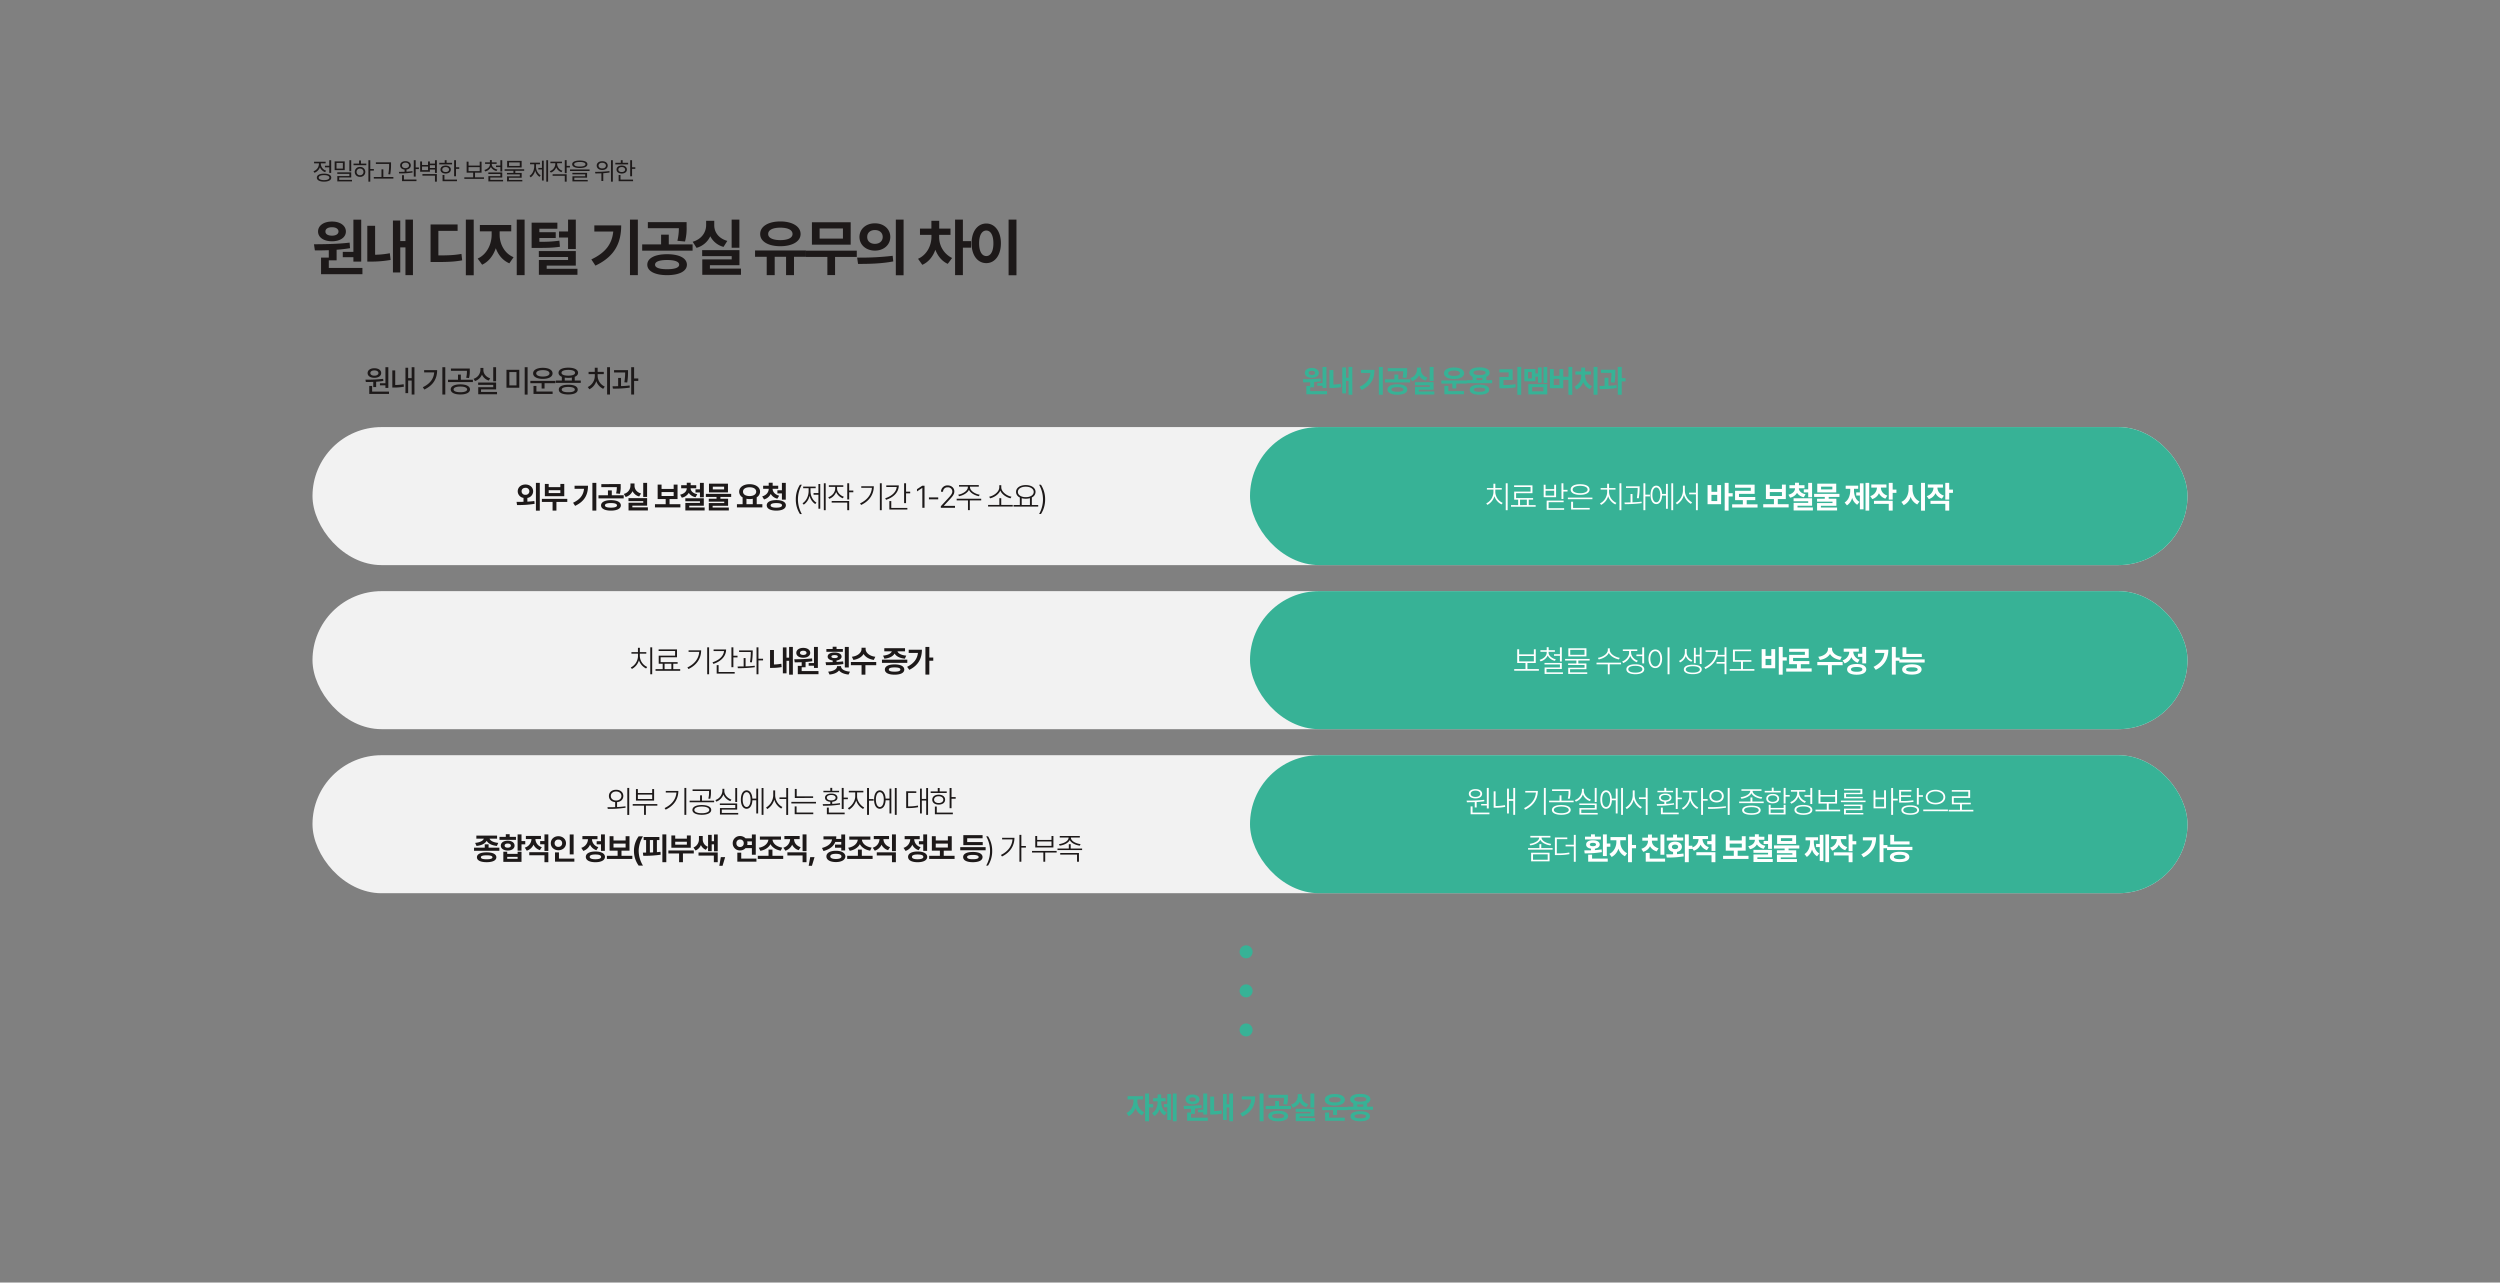
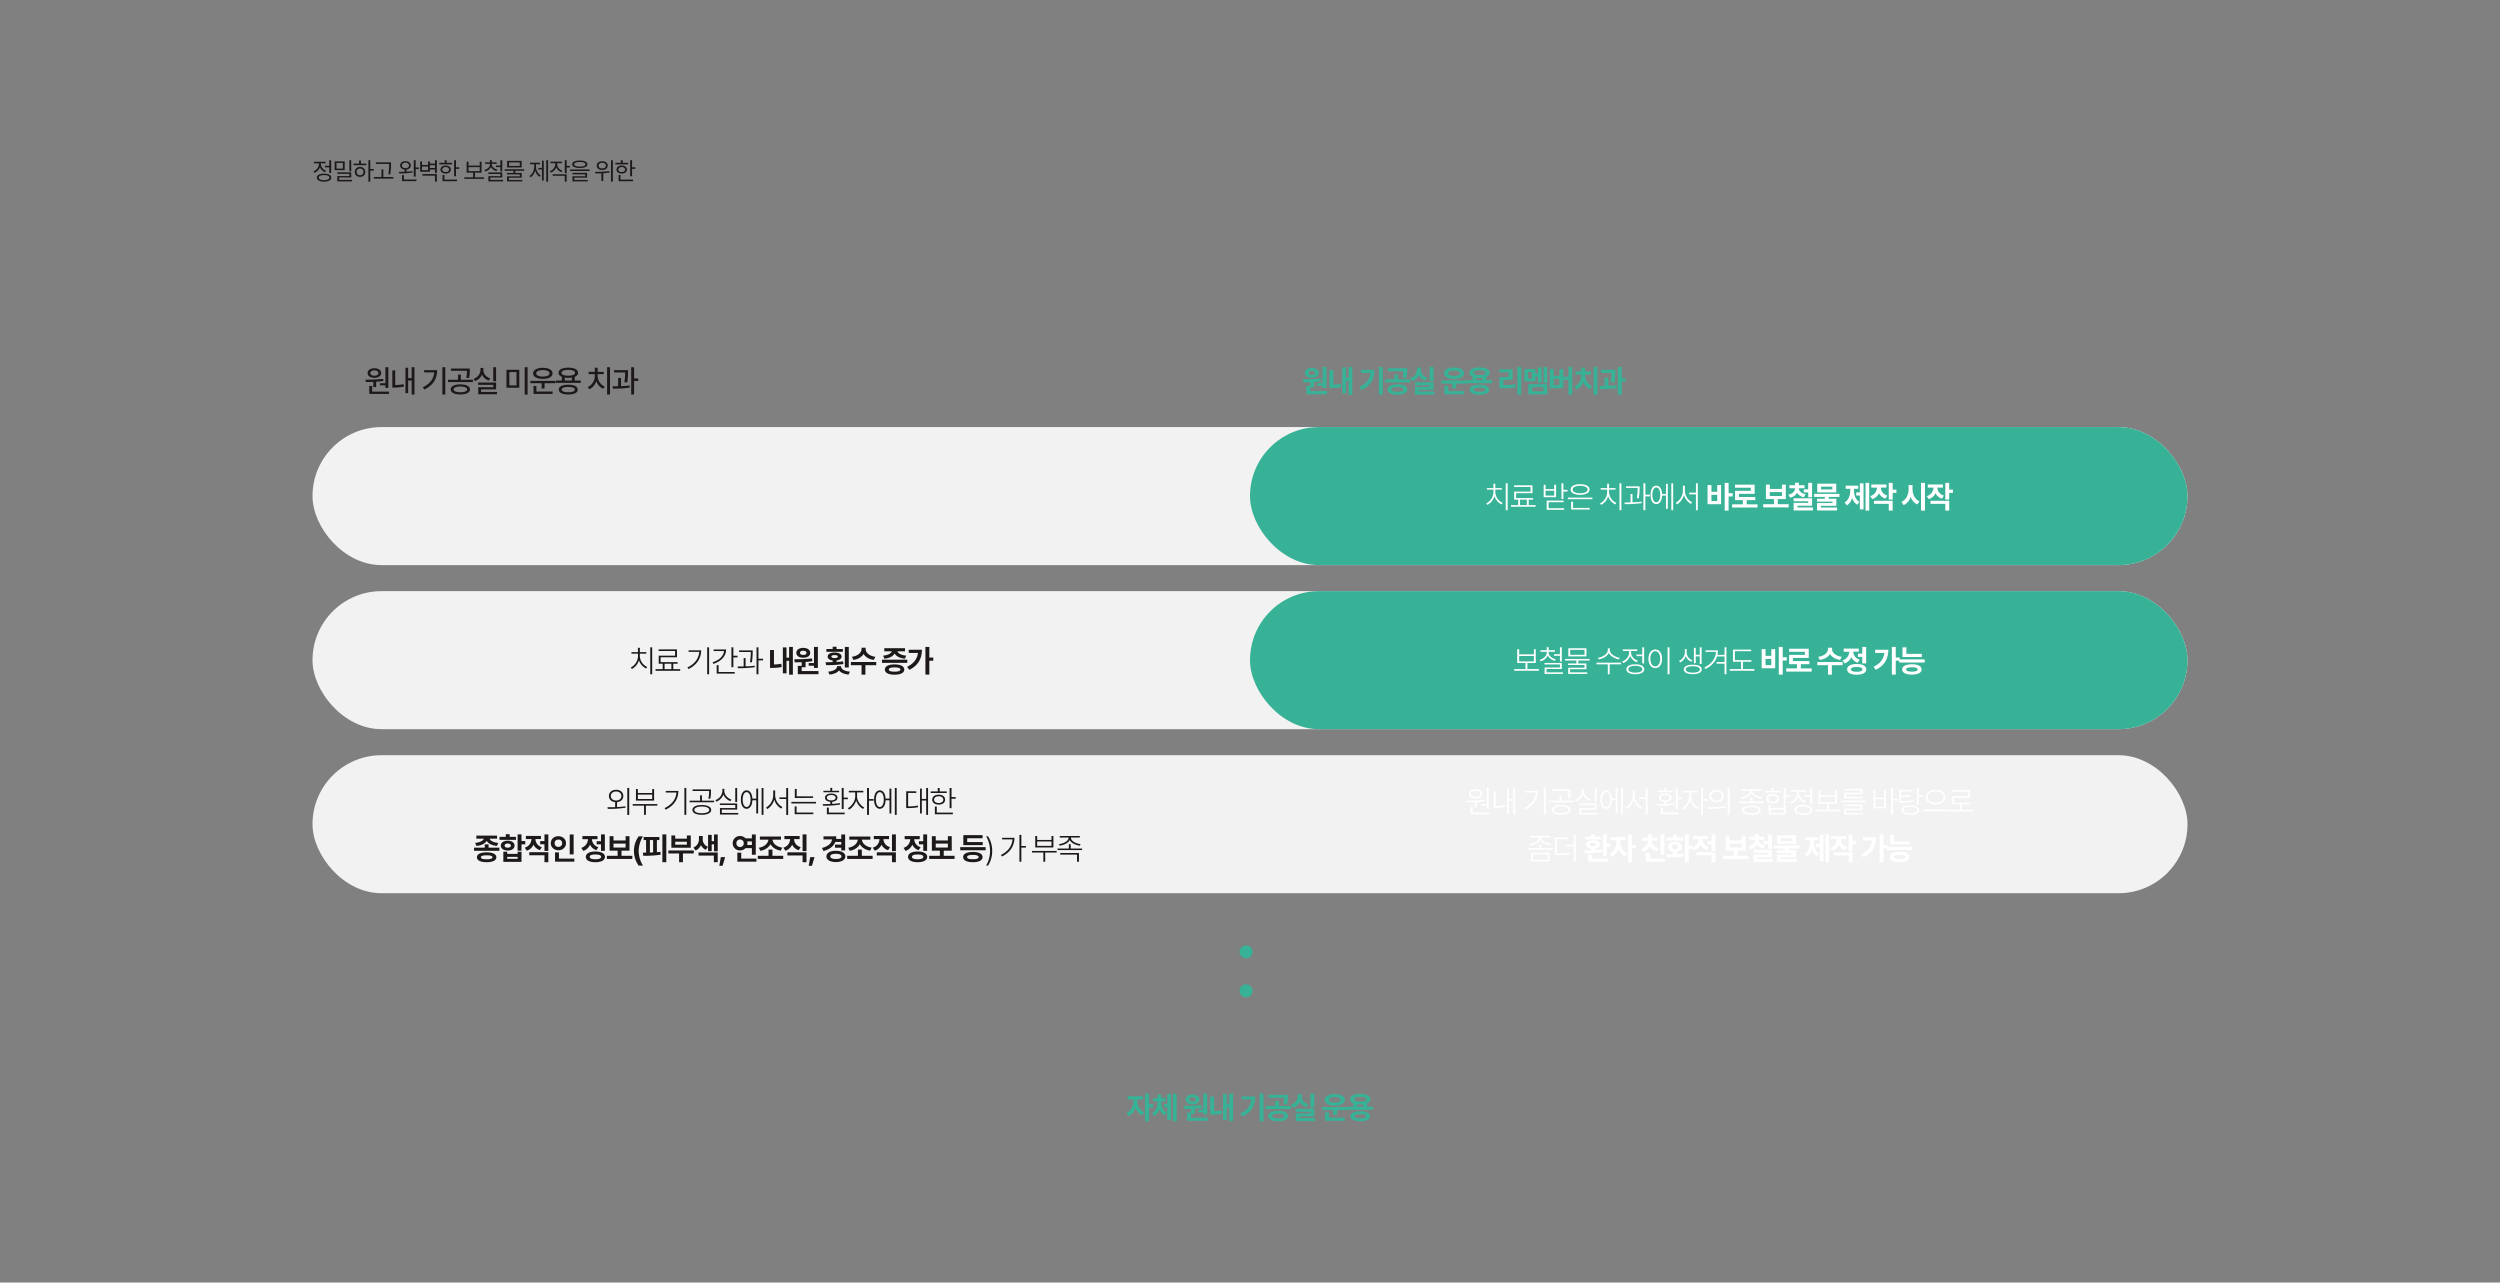
<svg xmlns="http://www.w3.org/2000/svg" width="1920" height="985" viewBox="0 0 1920 985">
  <rect x="0" y="0" width="1920" height="985" fill="#808080" stroke="none" />
  <defs>
    <clipPath id="clip-path">
      <rect id="사각형_2324" data-name="사각형 2324" width="1920" height="985" transform="translate(0 2219)" fill="#fff" stroke="#707070" stroke-width="1" />
    </clipPath>
  </defs>
  <g id="마스크_그룹_97" data-name="마스크 그룹 97" transform="translate(0 -2219)" clip-path="url(#clip-path)">
    <path id="패스_8026" data-name="패스 8026" d="M14.343-14.992H12.877v4.3H9.556v1.206h3.321v4.323h1.466ZM8.869-4.639c-3.433,0-5.529,1.113-5.529,3.062s2.1,3.062,5.529,3.08C12.3,1.484,14.4.371,14.4-1.577S12.3-4.639,8.869-4.639Zm0,1.132c2.523,0,4.082.724,4.082,1.93C12.951-.39,11.393.334,8.869.334S4.769-.39,4.787-1.577C4.769-2.783,6.346-3.507,8.869-3.507ZM6.4-11.968v-.594h3.692v-1.225H1.206v1.225H4.936v.612A6.115,6.115,0,0,1,.742-6.476L1.5-5.307a7.233,7.233,0,0,0,4.212-4.23A6.729,6.729,0,0,0,9.7-5.771l.761-1.169A5.645,5.645,0,0,1,6.4-11.968Zm18.347-2.1H17.011v6.717h7.737ZM18.44-12.877h4.88V-8.5H18.44Zm11.3-2.115H28.311v8.517h1.429Zm0,9.333H19.033V-4.49h9.277V-2.8H19.052V1.317H30.333V.13H20.5V-1.726h9.24Zm14.636-9.333H42.928V1.5h1.447V-6.977H47.14V-8.183H44.375Zm-3.043,2.653H37.213v-2.449H35.766v2.449H31.517v1.206h9.815ZM36.508-9.76a3.756,3.756,0,0,0-4.045,3.785,3.756,3.756,0,0,0,4.045,3.785,3.787,3.787,0,0,0,4.045-3.785A3.787,3.787,0,0,0,36.508-9.76Zm0,1.225a2.542,2.542,0,0,1,2.653,2.561,2.506,2.506,0,0,1-2.653,2.542,2.475,2.475,0,0,1-2.653-2.542A2.51,2.51,0,0,1,36.508-8.535Zm23.8-4.787H48.676v1.206H58.844v.445a34.742,34.742,0,0,1-.631,7.44l1.484.167a40.759,40.759,0,0,0,.612-7.607Zm1.8,11.281h-7.7v-5.9H52.981v5.9h-5.9V-.835H62.11ZM71.4-14.213c-2.412,0-4.1,1.3-4.082,3.266-.019,1.726,1.354,2.969,3.4,3.191v1.67c-1.577.056-3.08.065-4.36.056l.186,1.206a60.265,60.265,0,0,0,10.3-.668l-.111-1.095a41.743,41.743,0,0,1-4.546.427V-7.774C74.163-8.016,75.5-9.25,75.5-10.947,75.5-12.914,73.811-14.213,71.4-14.213Zm0,1.132c1.614,0,2.709.854,2.728,2.134-.019,1.243-1.113,2.1-2.728,2.115-1.6-.019-2.728-.872-2.709-2.115C68.671-12.228,69.8-13.081,71.4-13.081Zm7.849-1.893H77.781V-2.356h1.466V-8.146h2.468V-9.389H79.247ZM79.841-.093H70.229V-3.451H68.764V1.132H79.841Zm4.282-13.916H82.676v7.886h7.478V-7.774h3.9v2.6h1.466v-9.815H94.05v2.653h-3.9v-1.67H88.725v2.746h-4.6Zm0,6.68v-2.783h4.6v2.783ZM95.516-4.3H84.42v1.188h9.63V1.5h1.466ZM90.154-8.98v-2.152h3.9V-8.98Zm20.054-5.993H108.76V-2.616h1.447v-5.7h2.486V-9.537h-2.486Zm-3.024,2.022H102.99v-2.022h-1.447v2.022H97.349v1.188h9.834Zm-4.917,2.1c-2.375,0-3.989,1.206-3.971,3.08-.019,1.855,1.6,3.043,3.971,3.043,2.356,0,3.952-1.187,3.971-3.043C106.218-9.648,104.622-10.854,102.266-10.854Zm0,1.15c1.54,0,2.579.761,2.6,1.93-.019,1.169-1.058,1.911-2.6,1.893-1.559.019-2.6-.724-2.579-1.893C99.668-8.943,100.707-9.7,102.266-9.7Zm8.7,9.63H101.32V-3.6H99.891V1.15h11.077ZM131.7-1.818h-6.884V-5.381h5.028v-8.442h-1.429v2.987h-8.572v-2.987h-1.466v8.442h5.01v3.563H116.6V-.612h15.1Zm-11.856-4.75v-3.08h8.572v3.08Zm17.846-5.177v-.39h3.729v-1.187h-3.692v-1.744h-1.466v1.744h-3.729v1.188h3.729v.39c0,1.948-1.8,3.618-4.249,4.286l.668,1.132a6.579,6.579,0,0,0,4.342-3.414,6.333,6.333,0,0,0,4.3,3.08L142-7.774C139.55-8.35,137.694-9.927,137.694-11.745Zm8.034-3.247h-1.447v4.119h-3.358v1.188h3.358v3.358h1.447Zm0,9.463H135.041v1.15h9.24v1.633h-9.2V1.317h11.281V.148h-9.834V-1.633h9.2Zm16.844-2.486H147.543v1.188h6.772V-5.2h-4.954v1.132h9.853V-2.6H149.4V1.317h11.745V.167h-10.3V-1.5h9.8V-5.2h-4.88V-6.828h6.81Zm-1.948-6.42H149.491v5.028h11.133Zm-9.686,1.169h8.238v2.69h-8.238Zm30-1.726h-1.392V1.5h1.392Zm-3.34.408h-1.373v5.548h-2.783v1.188h2.783v8.5h1.373Zm-5.919,4.3v-1.559H174.7v-1.206h-7.607v1.206h3.173v1.559c0,3.006-1.336,6.012-3.637,7.385l.928,1.095a8.738,8.738,0,0,0,3.451-5.251,7.937,7.937,0,0,0,3.34,4.861l.891-1.076A8.055,8.055,0,0,1,171.675-10.279Zm16.213-1.651v-.705H191.6v-1.187h-8.906v1.188h3.767v.705a5.978,5.978,0,0,1-4.212,5.362l.779,1.132a6.944,6.944,0,0,0,4.156-4.045,6.714,6.714,0,0,0,4.026,3.729l.742-1.132A5.6,5.6,0,0,1,187.889-11.931Zm7.311-3.062h-1.447v9.945H195.2V-9.389h2.486v-1.243H195.2Zm0,10.817H184.4v1.188h9.352V1.5H195.2ZM205.289-14.7c-3.674,0-5.845,1-5.845,2.839,0,1.874,2.171,2.876,5.845,2.895,3.674-.019,5.826-1.021,5.826-2.895C211.115-13.693,208.963-14.7,205.289-14.7Zm0,1.095c2.728,0,4.342.668,4.342,1.744,0,1.15-1.614,1.781-4.342,1.781-2.746,0-4.342-.631-4.323-1.781C200.947-12.933,202.543-13.6,205.289-13.6ZM212.8-7.849H197.774v1.188H212.8Zm-1.93,2.616H199.593v1.113h9.853v1.5H199.63V1.317h11.745V.167h-10.3V-1.54h9.8ZM222.5-14.176c-2.468-.019-4.23,1.336-4.23,3.358,0,2,1.763,3.4,4.23,3.377,2.468.019,4.23-1.373,4.23-3.377C226.731-12.84,224.968-14.194,222.5-14.176Zm0,1.188c1.67-.019,2.839.891,2.839,2.171,0,1.3-1.169,2.189-2.839,2.171-1.651.019-2.82-.872-2.8-2.171C219.68-12.1,220.849-13.007,222.5-12.988Zm8.164-1.985h-1.429v16.5h1.429ZM217.027-6.03l.2,1.243c1.373-.009,2.959-.019,4.639-.093V1h1.447V-4.973a40.126,40.126,0,0,0,4.806-.557l-.093-1.095A79.9,79.9,0,0,1,217.027-6.03Zm28.4-8.943h-1.447V-2.616h1.447v-5.7h2.486V-9.537H245.43Zm-3.024,2.022h-4.193v-2.022h-1.447v2.022h-4.193v1.188h9.834Zm-4.917,2.1c-2.375,0-3.989,1.206-3.971,3.08-.019,1.855,1.6,3.043,3.971,3.043,2.356,0,3.952-1.187,3.971-3.043C241.441-9.648,239.845-10.854,237.489-10.854Zm0,1.15c1.54,0,2.579.761,2.6,1.93-.019,1.169-1.058,1.911-2.6,1.893-1.559.019-2.6-.724-2.579-1.893C234.891-8.943,235.93-9.7,237.489-9.7Zm8.7,9.63h-9.648V-3.6h-1.429V1.15h11.077Z" transform="translate(240 2357)" fill="#1d1919" />
-     <path id="패스_8027" data-name="패스 8027" d="M37.406-38.3h-6v24.75H23.25v4.078h8.156v3.375h6Zm.938,37.078H12.516V-7.078h6v-8.109c3.445-.258,6.938-.656,10.313-1.219L28.5-20.672c-9,1.125-19.547,1.219-27.375,1.266l.7,4.734c3.234,0,6.867-.023,10.688-.187v5.672H6.563V3.563H38.344ZM15-36.844C8.625-36.891,4.266-33.75,4.266-29.2S8.672-21.7,15-21.7c6.188,0,10.641-2.953,10.641-7.5S21.188-36.891,15-36.844Zm0,4.359c2.859,0,4.922,1.172,4.969,3.281-.047,2.063-2.109,3.188-4.969,3.188-3.047,0-5.109-1.125-5.062-3.187C9.891-31.312,11.953-32.484,15-32.484Zm62.147-5.859H71.381v16.5H67.4v-15.8H61.772V2.25H67.4V-17.016h3.984V4.313h5.766ZM48.084-33.609h-6V-6.094h2.906a86.515,86.515,0,0,0,15-1.266l-.609-5.156a66.086,66.086,0,0,1-11.3,1.172Zm75.731-4.734h-6.047V4.406h6.047Zm-12.375,3.75H90.675V-5.766h3.7c9.234,0,14.672-.187,20.578-1.312L114.394-12c-5.391.984-10.078,1.148-17.719,1.172V-29.719h14.766Zm32.287,7.875v-2.625h8.906v-4.875H128.541v4.875h9.047v2.625c0,7.219-3.656,15.141-10.734,18.281L130.275-3.7c5.016-2.32,8.555-7.008,10.5-12.656,1.9,5.2,5.367,9.445,10.406,11.578l3.234-4.687C147.244-12.469,143.728-19.828,143.728-26.719ZM162.9-38.344h-6.047V4.313H162.9ZM188.063-36H168.281v19.406h3.328c7.922,0,12.75-.047,18.422-.891l-.422-4.687a95.426,95.426,0,0,1-15.375.844v-2.906H186.8v-4.453H174.234v-2.625h13.828Zm14.156-2.344h-5.953v9.094h-6.937v4.688h6.938v8.813h5.953Zm0,24.141H173.813v4.594h22.453v2.3H173.859V4.031h29.625V-.562H179.859V-3h22.359Zm47.653-24.141h-6.047V4.313h6.047Zm-12.8,4.453H216.45V-29.2h14.531c-.961,9.469-5.812,16.219-16.828,21.422L217.294-3C232.528-10.219,237.075-20.953,237.075-33.891Zm35.241,22.125c-9.234,0-15.187,2.953-15.187,8.063,0,5.016,5.953,8.016,15.188,8.016,9.328,0,15.188-3,15.234-8.016C287.5-8.812,281.644-11.766,272.316-11.766Zm0,4.453c5.859,0,9.281,1.219,9.281,3.609,0,2.3-3.422,3.469-9.281,3.469s-9.234-1.172-9.234-3.469C263.081-6.094,266.456-7.312,272.316-7.312Zm15-29.109H257.55v4.688h23.813a41.859,41.859,0,0,1-1.125,9.656l5.859.563a39.979,39.979,0,0,0,1.219-11.437Zm4.594,17.109H273.628v-7.453h-5.906v7.453H253.191v4.828h38.719Zm35.944-19.031H321.9v21.609h5.953Zm.047,23.438H299.259v4.641h22.688v2.484H299.353V4.031h29.719V-.7H305.213V-3.328H327.9ZM308.541-34.125v-3.281h-6.234v3.281c0,5.3-3.187,10.688-10.312,12.8l2.953,4.688a16.547,16.547,0,0,0,10.547-8.906,15.952,15.952,0,0,0,10.172,8.156l2.906-4.594C311.588-24,308.494-28.969,308.541-34.125Zm70.388,19.5H339.881V-9.8h8.953V4.313h6.141V-9.8h8.719V4.313h6.094V-9.8h9.141ZM359.288-36.937c-9.141,0-15.516,3.8-15.469,9.656-.047,5.766,6.328,9.375,15.469,9.375s15.563-3.609,15.563-9.375C374.85-33.141,368.428-36.937,359.288-36.937Zm0,4.781c5.766,0,9.375,1.734,9.375,4.875,0,3-3.609,4.688-9.375,4.688-5.719,0-9.375-1.687-9.328-4.687C349.913-30.422,353.569-32.156,359.288-32.156Zm58.725,17.672H378.966V-9.7h16.453V4.266h5.906V-9.7h16.688Zm-4.687-21.8H383.559v17.2h29.766Zm-23.859,4.734h17.906v7.781H389.466Zm42.459-3.937c-6.75-.047-11.859,4.359-11.859,10.453,0,6.141,5.109,10.5,11.859,10.5s11.813-4.359,11.813-10.5C443.738-31.125,438.675-35.531,431.925-35.484Zm0,5.156c3.422,0,5.953,1.969,6,5.3-.047,3.375-2.625,5.3-6,5.3s-5.953-1.922-5.906-5.3C425.972-28.359,428.55-30.328,431.925-30.328Zm22.031-8.016H448V4.406h5.953ZM418.284-9.187l.7,4.875c7.453,0,17.578-.094,27.047-1.922l-.469-4.312A201.4,201.4,0,0,1,418.284-9.187Zm62.981-15.8v-1.641h8.719v-4.781h-8.672v-6h-6v6h-8.766v4.781h8.813v1.641c-.047,6.422-3.375,13.688-10.312,16.734l3.281,4.641c4.828-2.109,8.2-6.445,10.031-11.578,1.8,4.758,4.969,8.789,9.516,10.828l3.328-4.5A17.751,17.751,0,0,1,481.266-24.984ZM499.5-38.344h-6V4.313h6V-16.781h6.281V-21.8H499.5Zm41.147,0H534.6V4.406h6.047Zm-23.156,3c-6.563,0-11.344,5.906-11.3,15.188-.047,9.375,4.734,15.234,11.3,15.234,6.422,0,11.2-5.859,11.2-15.234C528.694-29.437,523.913-35.344,517.491-35.344Zm0,5.391c3.234,0,5.438,3.469,5.438,9.8,0,6.375-2.2,9.8-5.437,9.8-3.328,0-5.531-3.422-5.531-9.8C511.959-26.484,514.163-29.953,517.491-29.953Z" transform="translate(240 2426)" fill="#1d1919" />
    <path id="패스_8028" data-name="패스 8028" d="M18.234-18.984H16.008V-6.656H11.789v1.57h4.219V-3.07h2.227ZM18.75-.258H5.789V-4.617h-2.2V1.547H18.75ZM.68-9.4.961-7.617c1.7.012,3.656,0,5.7-.094v3.984H8.883v-4.1c1.852-.117,3.738-.316,5.531-.609l-.141-1.594A120.707,120.707,0,0,1,.68-9.4Zm6.867-8.789c-3.117,0-5.227,1.477-5.227,3.7s2.109,3.656,5.227,3.656c3.07,0,5.2-1.43,5.2-3.656S10.617-18.187,7.547-18.187Zm0,1.664c1.8-.023,3.07.773,3.094,2.039-.023,1.242-1.289,2.016-3.094,2.016-1.875,0-3.141-.773-3.117-2.016C4.406-15.75,5.672-16.547,7.547-16.523Zm30.745-2.484H36.159v8.414h-2.7v-7.992H31.378V.914h2.086v-9.68h2.7V1.992h2.133ZM23.527-16.523H21.3V-3.352h1.359a41.587,41.587,0,0,0,7.547-.656l-.234-1.945a33.87,33.87,0,0,1-6.445.633Zm38.452-2.484h-2.25v21h2.25Zm-6.258,2.25H45.736v1.781H53.47c-.434,4.9-3.152,8.684-8.742,11.344l1.172,1.8C53.1-5.273,55.72-10.617,55.72-16.758ZM73.528-5.812c-4.5,0-7.383,1.43-7.383,3.891,0,2.438,2.883,3.891,7.383,3.867,4.547.023,7.406-1.43,7.43-3.867C80.934-4.383,78.075-5.812,73.528-5.812Zm0,1.688c3.211,0,5.2.82,5.227,2.2C78.731-.562,76.739.234,73.528.234c-3.187,0-5.18-.8-5.156-2.156C68.348-3.3,70.341-4.125,73.528-4.125Zm7.266-13.852H66.309V-16.2H78.591a18.861,18.861,0,0,1-.562,5.32l2.18.234a19.649,19.649,0,0,0,.586-5.578Zm2.391,8.625H73.927v-3.937h-2.18v3.938H64.083v1.8h19.1Zm17.808-9.656h-2.2V-8.2h2.2ZM101.016-7.2h-13.8v1.758h11.6v1.8H87.281V1.781h14.438V0H89.438V-1.945h11.578Zm-9.773-9.633v-1.617H88.969v1.617a7.318,7.318,0,0,1-5.3,6.75L84.8-8.32a8.878,8.878,0,0,0,5.344-4.992,8.434,8.434,0,0,0,5.227,4.594l1.1-1.734C93.258-11.461,91.219-14.016,91.242-16.828Zm27.577-.164h-9.844v13.8h9.844Zm-7.641,1.758h5.484V-4.992h-5.484Zm14.016-3.773h-2.227V2.039h2.227ZM146.541-8.484H127.322v1.8h8.648V-2.6h2.25V-6.68h8.32Zm-2.133,8.2H131.963V-4.617h-2.227V1.547h14.672Zm-7.5-18.234c-4.5,0-7.477,1.641-7.477,4.266s2.977,4.242,7.477,4.242c4.523,0,7.453-1.617,7.453-4.242S141.431-18.516,136.908-18.516Zm0,1.781c3.094,0,5.109.938,5.109,2.484,0,1.523-2.016,2.438-5.109,2.438-3.07,0-5.109-.914-5.086-2.437C131.8-15.8,133.838-16.734,136.908-16.734Zm29.128,7.969H161.4V-11.6c1.629-.645,2.555-1.711,2.555-3.094,0-2.484-2.906-3.937-7.5-3.937-4.617,0-7.5,1.453-7.5,3.938,0,1.383.914,2.438,2.531,3.094v2.836h-4.594v1.8h19.148ZM156.45-5.531c-4.57,0-7.289,1.336-7.289,3.727,0,2.438,2.719,3.75,7.289,3.75,4.523,0,7.242-1.312,7.242-3.75C163.692-4.2,160.973-5.531,156.45-5.531Zm0,1.711c3.164,0,5.016.727,5.016,2.016,0,1.313-1.852,2.063-5.016,2.039-3.211.023-5.039-.727-5.039-2.039C151.411-3.094,153.239-3.82,156.45-3.82Zm0-13.1c3.258,0,5.2.82,5.2,2.227s-1.945,2.2-5.2,2.2-5.227-.8-5.2-2.2C151.223-16.1,153.192-16.922,156.45-16.922Zm-2.719,8.156v-2.227a19.3,19.3,0,0,0,2.719.188,16.4,16.4,0,0,0,2.742-.211v2.25ZM188.48-19.008h-2.227v21h2.227Zm-9.492,6.75v-1.383H183.7v-1.781h-4.711v-3.164h-2.2v3.164h-4.758v1.781h4.781v1.383a9.514,9.514,0,0,1-5.414,8.508l1.242,1.711a10.357,10.357,0,0,0,5.3-6.234,10.206,10.206,0,0,0,5.32,5.883L184.472-4.1A9.181,9.181,0,0,1,178.988-12.258Zm23.339-4.5H191.592v1.8h8.531a49.943,49.943,0,0,1-.609,7.547l2.2.164a47.663,47.663,0,0,0,.609-8.227Zm-5.391,6h-2.2v6.352c-1.535.047-3,.059-4.312.07l.258,1.8A82.177,82.177,0,0,0,203.663-3.3l-.117-1.664c-2.1.27-4.371.422-6.609.492Zm10.055-8.25h-2.25v21h2.25V-8.437H210.2v-1.9h-3.211Z" transform="translate(280 2520)" fill="#1d1919" />
    <path id="패스_8029" data-name="패스 8029" d="M18.7-19.148h-3V-6.773H11.625v2.039H15.7v1.688h3ZM19.172-.609H6.258v-2.93h3V-7.594c1.723-.129,3.469-.328,5.156-.609l-.164-2.133A122.328,122.328,0,0,1,.563-9.7L.914-7.336c1.617,0,3.434-.012,5.344-.094v2.836H3.281V1.781H19.172ZM7.5-18.422c-3.187-.023-5.367,1.547-5.367,3.82s2.2,3.75,5.367,3.75c3.094,0,5.32-1.477,5.32-3.75S10.594-18.445,7.5-18.422Zm0,2.18c1.43,0,2.461.586,2.484,1.641C9.961-13.57,8.93-13.008,7.5-13.008c-1.523,0-2.555-.562-2.531-1.594C4.945-15.656,5.977-16.242,7.5-16.242Zm31.073-2.93H35.691v8.25H33.7v-7.9H30.886V1.125H33.7V-8.508h1.992V2.156h2.883ZM24.042-16.8h-3V-3.047H22.5A43.258,43.258,0,0,0,30-3.68l-.3-2.578a33.043,33.043,0,0,1-5.648.586Zm37.936-2.367H58.955V2.156h3.023Zm-6.4,2.227H45.267V-14.6h7.266c-.48,4.734-2.906,8.109-8.414,10.711L45.689-1.5C53.306-5.109,55.58-10.477,55.58-16.945ZM73.2-5.883c-4.617,0-7.594,1.477-7.594,4.031,0,2.508,2.977,4.008,7.594,4.008,4.664,0,7.594-1.5,7.617-4.008C80.794-4.406,77.864-5.883,73.2-5.883Zm0,2.227c2.93,0,4.641.609,4.641,1.8C77.841-.7,76.13-.117,73.2-.117S68.583-.7,68.583-1.852C68.583-3.047,70.27-3.656,73.2-3.656Zm7.5-14.555H65.817v2.344H77.723a20.93,20.93,0,0,1-.562,4.828l2.93.281a19.989,19.989,0,0,0,.609-5.719ZM83-9.656H73.856v-3.727H70.9v3.727H63.637v2.414H83Zm17.972-9.516H97.992v10.8h2.977Zm.023,11.719H86.672v2.32H98.016v1.242h-11.3V2.016h14.859V-.352H89.648V-1.664h11.344Zm-9.68-9.609V-18.7H88.2v1.641a6.633,6.633,0,0,1-5.156,6.4L84.516-8.32a8.273,8.273,0,0,0,5.273-4.453A7.976,7.976,0,0,0,94.875-8.7l1.453-2.3C92.836-12,91.289-14.484,91.313-17.062Zm35.194,8.273H106.983V-6.4H115.4v3.7h3.023V-6.4h8.086ZM124.35-.633H112.327V-4.594H109.3V1.781H124.35Zm-7.617-18.141c-4.641.023-7.734,1.734-7.734,4.43,0,2.719,3.094,4.406,7.734,4.406,4.617,0,7.688-1.687,7.711-4.406C124.42-17.039,121.35-18.75,116.733-18.773Zm0,2.367c2.742,0,4.5.7,4.5,2.063,0,1.313-1.758,2.016-4.5,2.016-2.766,0-4.523-.7-4.5-2.016C112.209-15.7,113.967-16.406,116.733-16.406ZM146-9.07h-4.477V-11.6c1.582-.68,2.5-1.758,2.508-3.141-.023-2.578-3.047-4.125-7.758-4.125-4.758,0-7.781,1.547-7.781,4.125,0,1.371.879,2.426,2.438,3.117V-9.07h-4.383V-6.68H146Zm-9.75,3.516c-4.687,0-7.477,1.359-7.477,3.82,0,2.508,2.789,3.867,7.477,3.867,4.617,0,7.406-1.359,7.43-3.867C143.658-4.2,140.869-5.555,136.252-5.555Zm0,2.25c2.883,0,4.406.516,4.43,1.57-.023,1.1-1.547,1.641-4.43,1.641-2.953,0-4.453-.539-4.43-1.641C131.8-2.789,133.3-3.3,136.252-3.3Zm.023-13.266c2.977,0,4.664.633,4.664,1.828,0,1.172-1.687,1.758-4.664,1.758-3.023,0-4.687-.586-4.664-1.758C131.588-15.937,133.252-16.57,136.275-16.57Zm-2.32,7.5v-1.8a16.031,16.031,0,0,0,2.32.141,19.77,19.77,0,0,0,2.273-.117V-9.07Zm34.35-10.1h-2.977V2.2H168.3ZM161.7-17.391H151.547v2.414h7.1v3.445H151.57v8.742h1.922a59.091,59.091,0,0,0,10.57-.75L163.8-5.953a56.152,56.152,0,0,1-9.141.7V-9.164H161.7Zm26.6-1.758h-2.859v12.3h2.859Zm-4.336.352h-2.812v4.641H179.2v-3.469h-8.484v9.469H179.2v-3.562h1.945v4.641h2.813Zm-10.43,3.445h2.883v4.992h-2.883ZM188.292-6H173.761V1.922h14.531Zm-11.6,2.32h8.648V-.469h-8.648Zm30.816-15.492h-2.953v7.523h-3.961v-5.883h-2.93v5.18H193.28v-5.18H190.3V-2.859h10.289V-9.234h3.961V2.2h2.953ZM193.28-5.25v-4.758h4.383V-5.25Zm33.6-13.922h-3V2.156h3Zm-9.492,6.68v-.82h4.43V-15.7h-4.453v-3h-2.977v3h-4.523v2.391h4.547v.82a9.065,9.065,0,0,1-5.25,8.367l1.594,2.3a9.631,9.631,0,0,0,5.18-5.812,9.542,9.542,0,0,0,5.133,5.484l1.617-2.3A8.718,8.718,0,0,1,217.392-12.492Zm23.2-4.547H229.528v2.391h8.086a49.708,49.708,0,0,1-.562,7.266L240-7.148a51.3,51.3,0,0,0,.586-8.18Zm-5.32,6.117h-2.953v6.281c-1.383.035-2.719.035-3.914.047l.281,2.391A76.827,76.827,0,0,0,241.645-3l-.187-2.227c-1.957.258-4.09.41-6.187.492Zm10.219-8.25h-3.023V2.156h3.023V-8.109H248.4v-2.484h-2.906Z" transform="translate(1000 2520)" fill="#37b296" />
    <rect id="사각형_1804" data-name="사각형 1804" width="1440" height="106" rx="53" transform="translate(240 2547)" fill="#f2f2f2" />
    <rect id="사각형_1808" data-name="사각형 1808" width="1440" height="106" rx="53" transform="translate(240 2673)" fill="#f2f2f2" />
    <rect id="사각형_1810" data-name="사각형 1810" width="1440" height="106" rx="53" transform="translate(240 2799)" fill="#f2f2f2" />
    <rect id="사각형_1807" data-name="사각형 1807" width="720" height="106" rx="53" transform="translate(960 2547)" fill="#37b296" />
    <rect id="사각형_1809" data-name="사각형 1809" width="720" height="106" rx="53" transform="translate(960 2673)" fill="#37b296" />
-     <rect id="사각형_1811" data-name="사각형 1811" width="720" height="106" rx="53" transform="translate(960 2799)" fill="#37b296" />
-     <path id="패스_8031" data-name="패스 8031" d="M7.547-17.906c-3.375,0-5.93,2.156-5.93,5.227a5.169,5.169,0,0,0,4.43,5.063v3c-1.922.059-3.75.07-5.32.07l.352,2.414A74.7,74.7,0,0,0,14.6-3.07l-.234-2.156c-1.723.234-3.539.4-5.344.492V-7.594a5.182,5.182,0,0,0,4.43-5.086C13.453-15.75,10.922-17.906,7.547-17.906Zm0,2.555a2.7,2.7,0,0,1,3,2.672,2.717,2.717,0,0,1-3,2.672A2.665,2.665,0,0,1,4.594-12.68C4.57-14.391,5.859-15.352,7.547-15.352Zm11.016-3.82H15.586V2.2h2.977Zm21.112,12.3H20.152v2.344h8.227v6.68h2.953v-6.68h8.344ZM25.4-18.352H22.448V-8.93H37.355v-9.422h-3v2.461H25.4Zm0,7.031v-2.227h8.953v2.227Zm36.577-7.852H58.955V2.156h3.023Zm-6.4,2.227H45.267V-14.6h7.266c-.48,4.734-2.906,8.109-8.414,10.711L45.689-1.5C53.306-5.109,55.58-10.477,55.58-16.945ZM73.2-5.883c-4.617,0-7.594,1.477-7.594,4.031,0,2.508,2.977,4.008,7.594,4.008,4.664,0,7.594-1.5,7.617-4.008C80.794-4.406,77.864-5.883,73.2-5.883Zm0,2.227c2.93,0,4.641.609,4.641,1.8C77.841-.7,76.13-.117,73.2-.117S68.583-.7,68.583-1.852C68.583-3.047,70.27-3.656,73.2-3.656Zm7.5-14.555H65.817v2.344H77.723a20.93,20.93,0,0,1-.562,4.828l2.93.281a19.989,19.989,0,0,0,.609-5.719ZM83-9.656H73.856v-3.727H70.9v3.727H63.637v2.414H83Zm17.972-9.516H97.992v10.8h2.977Zm.023,11.719H86.672v2.32H98.016v1.242h-11.3V2.016h14.859V-.352H89.648V-1.664h11.344Zm-9.68-9.609V-18.7H88.2v1.641a6.633,6.633,0,0,1-5.156,6.4L84.516-8.32a8.273,8.273,0,0,0,5.273-4.453A7.976,7.976,0,0,0,94.875-8.7l1.453-2.3C92.836-12,91.289-14.484,91.313-17.062Zm35.217,14.3h-8.32V-6.7h6.141V-17.812h-2.977v3.3h-9.3v-3.3h-3V-6.7h6.164v3.938h-8.227V-.328H126.53ZM112.069-9.094v-3.023h9.3v3.023ZM134.4-14.953v-.07h4.313v-2.367h-4.266v-1.875h-3.023v1.875h-4.289v2.367h4.289v.07c0,2.063-1.617,4.078-5.063,4.875L127.627-7.8a7.7,7.7,0,0,0,5.344-3.7A7.7,7.7,0,0,0,138.2-8.156l1.313-2.273C136.064-11.109,134.4-13.055,134.4-14.953Zm10.125-4.219h-2.977v4.992h-3.4v2.367h3.4v3.727h2.977Zm0,11.859h-14.2v2.273h11.227v1.266h-11.2V2.016h14.813v-2.3H133.345V-1.594h11.18Zm21.019-3.4H146.091v2.367h8.2v1.359h-5.953v2.25h11.883v1.1H148.364V2.016h15.375V-.234H151.294V-1.523h11.883V-6.984h-5.883V-8.344h8.25Zm-2.461-7.852H148.5v6.727h14.578Zm-11.648,2.32h8.672v2.109h-8.672ZM189.488-2.789h-4.336V-8.062A5.071,5.071,0,0,0,187.73-12.4c-.023-3.445-3.422-5.742-8.039-5.742-4.641,0-8.016,2.3-8.016,5.742a5,5,0,0,0,2.648,4.383v5.227h-4.359V-.328h19.523Zm-9.8-12.984c3.023,0,5.063,1.219,5.086,3.375-.023,2.086-2.062,3.375-5.086,3.375-3.047,0-5.062-1.289-5.062-3.375C174.628-14.555,176.644-15.773,179.691-15.773ZM177.277-2.789V-6.937a11.327,11.327,0,0,0,2.414.234,12.467,12.467,0,0,0,2.438-.234v4.148ZM201.67-16.945H197.4v-2.32h-3.023v2.32h-4.289V-14.6h4.289c-.023,2.426-1.594,4.863-5.016,5.836l1.406,2.32a7.824,7.824,0,0,0,5.156-4.266,7.793,7.793,0,0,0,5.109,3.7l1.383-2.3c-3.422-.879-5.039-3.105-5.062-5.3h4.313Zm5.813-2.227h-2.977v5.719h-3.469v2.391h3.469v4.781h2.977ZM200.194-5.93c-4.523.023-7.336,1.453-7.336,4.008,0,2.578,2.813,4.078,7.336,4.078,4.547,0,7.336-1.5,7.359-4.078C207.53-4.477,204.741-5.906,200.194-5.93Zm0,2.3c2.883,0,4.383.563,4.383,1.711,0,1.172-1.5,1.8-4.383,1.8-2.836,0-4.359-.633-4.359-1.8C195.834-3.07,197.358-3.633,200.194-3.633Zm14.991-2.836a20.436,20.436,0,0,0,3.188,11.25h1.43a22.973,22.973,0,0,1-2.977-11.25A22.95,22.95,0,0,1,219.8-17.7h-1.43A20.3,20.3,0,0,0,215.184-6.469Zm22.941-12.375H236.7V1.828h1.43Zm-4.172.539h-1.406V-11.3H228.82v1.242h3.727V.7h1.406Zm-7.5,5.438v-2.2h3.984v-1.242h-9.609v1.242h4.2v2.2c0,3.867-1.875,7.664-4.687,9.352l.938,1.1a11.108,11.108,0,0,0,4.477-6.867,10.389,10.389,0,0,0,4.359,6.4l.914-1.125C228.234-5.625,226.43-9.211,226.453-12.867Zm20.409-2.039v-1.172h4.8V-17.32H240.558v1.242h4.875v1.2c-.023,3.07-2.367,5.719-5.367,6.82l.8,1.148a8.916,8.916,0,0,0,5.3-5.25,8.676,8.676,0,0,0,5.133,4.828l.75-1.172C249.089-9.539,246.863-12.047,246.863-14.906Zm9.3-3.937h-1.477V-6.4h1.477v-5.555h3.188v-1.289h-3.187Zm0,13.617h-13.43v1.242h11.953V1.828h1.477Zm25.022-13.617h-1.453V1.828h1.453ZM275.1-16.57h-9.656v1.219h8.18c-.387,5.039-3.422,9.27-9.094,11.953l.82,1.219C272.142-5.461,275.072-10.734,275.1-16.57Zm24.745-2.273h-1.5V-3.609h1.5v-7.523h3.188V-12.4h-3.187Zm-5.578,1.617h-9.609v1.242h8.016c-.375,3.914-3.8,7.031-8.836,8.648l.633,1.2C290.348-8.039,294.263-12,294.263-17.227ZM300.848.094H288.5V-5.18H287.02V1.336h13.828Zm13.186-17.062H312.3L308.245-14.3v1.711l4.008-2.648h.094V0h1.688Zm10.519,8.953h-7.125v1.5h7.125ZM326.541,0h10.9V-1.5h-8.531v-.117l4.219-4.547c2.93-3.094,3.8-4.523,3.8-6.422,0-2.6-2.109-4.617-5.062-4.617a4.863,4.863,0,0,0-5.18,4.875h1.594a3.287,3.287,0,0,1,3.539-3.4,3.268,3.268,0,0,1,3.563,3.141c-.023,1.594-.914,2.789-3.094,5.156l-5.742,6.211Zm22.4-15.937v-.328h6.773v-1.219H340.528v1.219h6.8v.328c0,2.977-4.125,5.344-7.406,5.859l.586,1.172c3-.562,6.387-2.32,7.641-4.922,1.23,2.6,4.605,4.359,7.664,4.922l.563-1.172C353.067-10.594,348.942-12.961,348.942-15.937Zm8.625,8.977H338.723V-5.7H347.4V1.8h1.43V-5.7h8.742Zm24.225,4.734h-8.836v-5.18H371.5v5.18h-8.648V-.961h18.938ZM372.98-15.75v-1.641h-1.523v1.641c-.023,3.656-4.5,6.633-7.758,7.219l.68,1.242c2.941-.656,6.527-2.836,7.852-5.953,1.313,3.117,4.91,5.3,7.875,5.953l.68-1.242C377.526-9.117,372.98-12.117,372.98-15.75ZM401.334-2.18h-4.875V-7.969a4.7,4.7,0,0,0,2.836-4.219c0-3.187-3.094-5.25-7.5-5.273-4.383.023-7.477,2.086-7.477,5.273a4.684,4.684,0,0,0,2.906,4.242V-2.18H382.4V-.914h18.938ZM391.8-16.219c3.516-.023,6.094,1.617,6.094,4.031,0,2.367-2.578,4.031-6.094,4.008-3.516.023-6.07-1.641-6.07-4.008C385.725-14.6,388.28-16.242,391.8-16.219ZM388.678-2.18v-5.2a11.686,11.686,0,0,0,3.117.4,11.283,11.283,0,0,0,3.188-.422V-2.18ZM406.65-6.469A20.3,20.3,0,0,0,403.462-17.7h-1.43a22.95,22.95,0,0,1,2.977,11.227,22.973,22.973,0,0,1-2.977,11.25h1.43A20.436,20.436,0,0,0,406.65-6.469Z" transform="translate(396 2609)" fill="#1d1919" />
    <path id="패스_8032" data-name="패스 8032" d="M17.883-18.844H16.406V1.828h1.477Zm-9.492,6.8v-1.922h4.969v-1.219H8.414v-3.328H6.938v3.328H1.945v1.219H6.961v1.922A10.012,10.012,0,0,1,1.43-3.375L2.3-2.25A10.967,10.967,0,0,0,7.711-8.906,10.768,10.768,0,0,0,13.2-2.6l.867-1.172A9.537,9.537,0,0,1,8.391-12.047Zm31,9.961h-5.32V-6.258h3.352V-7.5H24.347v-3.7H36.933V-17.25H22.823v1.242H35.48v3.563H22.894v6.188h3.047v4.172H20.456V-.82H39.394Zm-12,0V-6.258H32.62v4.172ZM61.58-18.844H60.127V1.828H61.58ZM55.486-16.57H45.83v1.219h8.18c-.387,5.039-3.422,9.27-9.094,11.953l.82,1.219C52.533-5.461,55.462-10.734,55.486-16.57Zm24.745-2.273h-1.5V-3.609h1.5v-7.523h3.188V-12.4H80.231Zm-5.578,1.617H65.044v1.242h8.016c-.375,3.914-3.8,7.031-8.836,8.648l.633,1.2C70.739-8.039,74.653-12,74.653-17.227ZM81.239.094H68.887V-5.18H67.411V1.336H81.239ZM95.086-16.5H84.633v1.242h8.977a47.137,47.137,0,0,1-.633,7.828l1.477.117a54.875,54.875,0,0,0,.633-8.3ZM89.6-10.594H88.125v6.422c-1.664.035-3.27.047-4.687.047l.234,1.289A92.138,92.138,0,0,0,96.7-3.586l-.094-1.148c-2.215.281-4.641.434-7.008.516Zm9.891-8.25H98.016V1.828h1.477V-8.789h3.539v-1.289H99.492Zm26.428-.328h-2.883v8.25h-1.992v-7.9h-2.812V1.125h2.813V-8.508h1.992V2.156h2.883ZM111.389-16.8h-3V-3.047h1.453a43.258,43.258,0,0,0,7.5-.633l-.3-2.578a33.043,33.043,0,0,1-5.648.586Zm33.745-2.344h-3V-6.773h-4.078v2.039h4.078v1.688h3ZM145.6-.609H132.689v-2.93h3V-7.594c1.723-.129,3.469-.328,5.156-.609l-.164-2.133a122.328,122.328,0,0,1-13.688.633l.352,2.367c1.617,0,3.434-.012,5.344-.094v2.836h-2.977V1.781H145.6ZM133.931-18.422c-3.187-.023-5.367,1.547-5.367,3.82s2.2,3.75,5.367,3.75c3.094,0,5.32-1.477,5.32-3.75S137.025-18.445,133.931-18.422Zm0,2.18c1.43,0,2.461.586,2.484,1.641-.023,1.031-1.055,1.594-2.484,1.594-1.523,0-2.555-.562-2.531-1.594C131.377-15.656,132.408-16.242,133.931-16.242Zm34.936-2.93H165.82v15.8h3.047Zm-4.547,1.617h-4.852v-1.758h-2.977v1.758h-4.828V-15.4H164.32Zm-6.328,2.7c-3.234-.023-5.367,1.2-5.344,3.117-.023,1.582,1.465,2.684,3.844,3V-7.5c-1.945.059-3.809.059-5.461.047l.4,2.273A84.42,84.42,0,0,0,164.719-6l-.211-2.062c-1.617.211-3.328.352-5.039.445V-8.742c2.344-.316,3.844-1.418,3.867-3C163.313-13.664,161.156-14.883,157.992-14.859Zm0,1.969c1.453.023,2.461.352,2.461,1.148,0,.773-1.008,1.148-2.461,1.148-1.523,0-2.461-.375-2.461-1.148C155.531-12.539,156.469-12.867,157.992-12.891Zm4.945,8.7V-4.43h-3.094V-4.2c0,1.8-2.086,3.609-6.8,4.031l1.031,2.227c3.492-.328,5.988-1.477,7.313-3.187,1.289,1.711,3.809,2.859,7.336,3.188l1.031-2.227C165-.586,162.914-2.391,162.938-4.2ZM181.8-17.508v-1.031h-3.141v1.031c0,2.508-2.578,5.3-7.43,5.906l1.2,2.414c3.691-.539,6.4-2.262,7.8-4.57,1.395,2.309,4.125,4.031,7.852,4.57l1.172-2.414C184.355-12.211,181.8-15,181.8-17.508Zm8.133,9.938H170.48v2.438h8.2V2.156h2.953V-5.133h8.3Zm23.873-1.781H194.353v2.414h19.453Zm-9.75,3.609c-4.664,0-7.477,1.453-7.477,3.961,0,2.531,2.813,3.938,7.477,3.938,4.617,0,7.406-1.406,7.43-3.937C211.463-4.289,208.673-5.742,204.056-5.742Zm0,2.32c2.883,0,4.406.516,4.43,1.641-.023,1.1-1.547,1.617-4.43,1.617-2.953,0-4.453-.516-4.43-1.617C199.6-2.906,201.1-3.422,204.056-3.422Zm7.992-14.766H196.134V-15.8h5.789c-.5,1.5-2.7,2.965-6.7,3.328l.984,2.344c4.055-.387,6.727-1.91,7.852-3.984,1.137,2.074,3.855,3.6,7.875,3.984l1.055-2.344c-4.1-.363-6.27-1.84-6.75-3.328h5.813Zm18.675-.984h-3V2.109h3V-8.531h3.023v-2.461h-3.023Zm-5.7,2.18H214.88v2.438h7.1c-.562,4.758-3.27,8.156-8.32,10.688l1.688,2.3C222.52-5.086,225-10.617,225.028-16.992Z" transform="translate(483 2735)" fill="#1d1919" />
    <path id="패스_8033" data-name="패스 8033" d="M-126.82-17.461c-3.234,0-5.531,1.922-5.531,4.781,0,2.637,1.945,4.453,4.781,4.711v3.844c-2.133.07-4.16.07-5.906.07l.234,1.266a78.423,78.423,0,0,0,13.687-.891l-.117-1.1a60.8,60.8,0,0,1-6.422.586V-7.969c2.859-.246,4.781-2.074,4.8-4.711C-121.313-15.539-123.563-17.461-126.82-17.461Zm0,1.313c2.367,0,4.078,1.43,4.078,3.469,0,2.016-1.711,3.492-4.078,3.469-2.367.023-4.1-1.453-4.078-3.469C-130.922-14.719-129.188-16.148-126.82-16.148Zm10.055-2.7h-1.477v20.7h1.477Zm21.6,12.375h-18.914V-5.25h8.7V1.828h1.43V-5.25h8.789Zm-14.953-11.508h-1.477v8.836h13.945v-8.836h-1.477v3.023h-10.992Zm0,7.617v-3.375h10.992v3.375Zm37.186-8.484h-1.453V1.828h1.453Zm-6.094,2.273h-9.656v1.219h8.18c-.387,5.039-3.422,9.27-9.094,11.953l.82,1.219C-81.975-5.461-79.045-10.734-79.022-16.57Zm18,10.828c-4.406,0-7.2,1.406-7.2,3.773,0,2.344,2.789,3.727,7.2,3.727s7.219-1.383,7.242-3.727C-53.808-4.336-56.62-5.742-61.027-5.742Zm0,1.172c3.445,0,5.742,1.008,5.742,2.6,0,1.547-2.3,2.531-5.742,2.531s-5.742-.984-5.719-2.531C-66.769-3.562-64.472-4.57-61.027-4.57ZM-54-17.766H-68.1v1.242h12.656v.539a18.706,18.706,0,0,1-.562,5.3l1.453.164A19.554,19.554,0,0,0-54-15.984Zm2.461,8.7h-9.352V-13.2h-1.453V-9.07h-8.039v1.219h18.844Zm17.667-9.773H-35.32v10.8h1.453Zm.023,11.883H-47.156v1.219H-35.3V-3.4H-47.086V1.57h14.039V.328H-45.656V-2.227h11.813Zm-9.867-9.656v-1.594h-1.477v1.594A7.977,7.977,0,0,1-50.6-9.539l.773,1.2a9.263,9.263,0,0,0,5.391-5.484,9.032,9.032,0,0,0,5.391,5.086l.773-1.172C-41.25-10.945-43.734-13.57-43.711-16.617Zm30.066-2.227h-1.43V1.828h1.43Zm-4.1.469h-1.43v7.711h-3c-.2-3.914-1.91-6.352-4.43-6.352-2.672,0-4.406,2.742-4.406,7.078,0,4.313,1.734,7.078,4.406,7.078,2.555,0,4.277-2.531,4.453-6.539h2.977V.75h1.43Zm-8.859,2.742c1.852,0,3.047,2.273,3.047,5.7,0,3.4-1.2,5.7-3.047,5.7-1.828,0-3.023-2.3-3-5.7C-29.63-13.359-28.434-15.633-26.606-15.633Zm21.933,2.625v-3.984H-6.15v3.984A11.28,11.28,0,0,1-11.681-3.8l.961,1.172A12.3,12.3,0,0,0-5.377-9.867,11.748,11.748,0,0,0-.009-3L.881-4.219A10.5,10.5,0,0,1-4.673-13.008Zm9.961-5.836H3.834v7.219h-5.2v1.242h5.2V1.852H5.287ZM24.478-12.4H11.869v-5.7H10.416v6.938H24.478Zm2.2,4.242H7.767v1.219H26.681ZM24.6.047H11.775V-4.687H10.322v6H24.6ZM47.93-18.844H46.453V-2.672H47.93V-10.2h3.234v-1.266H47.93ZM48.7.094H36.516V-3.773H35.039V1.336H48.7ZM31.852-6.445l.211,1.266a78.134,78.134,0,0,0,13.125-.914L45.07-7.2a52.925,52.925,0,0,1-5.93.586V-8.227c2.449-.2,4.008-1.348,4.031-3.141-.023-1.992-1.9-3.187-4.781-3.164-2.883-.023-4.781,1.172-4.781,3.164,0,1.793,1.582,2.953,4.055,3.141v1.688C35.566-6.445,33.563-6.434,31.852-6.445ZM44.414-16.687H39.141v-2.227H37.664v2.227H32.391v1.148H44.414Zm-6.023,3.234c2.039,0,3.352.82,3.375,2.086C41.742-10.125,40.43-9.3,38.391-9.3c-2.062,0-3.375-.82-3.375-2.062C35.016-12.633,36.328-13.453,38.391-13.453Zm19.847,1.2v-3.164h4.828v-1.266H51.886v1.266h4.922v3.164c-.023,3.563-2.836,7.5-5.648,8.906l.914,1.172a12.489,12.489,0,0,0,5.461-7.078A11.488,11.488,0,0,0,62.855-2.7l.867-1.172C60.863-5.25,58.238-8.906,58.238-12.258Zm9.141-6.586H65.9V1.828h1.477V-9.07h3.563v-1.266H67.378Zm21.277,0h-1.43V1.828h1.43Zm-4.1.469h-1.43v7.711h-3c-.2-3.914-1.91-6.352-4.43-6.352-2.672,0-4.406,2.742-4.406,7.078,0,4.313,1.734,7.078,4.406,7.078,2.555,0,4.277-2.531,4.453-6.539h2.977V.75h1.43Zm-8.859,2.742c1.852,0,3.047,2.273,3.047,5.7,0,3.4-1.2,5.7-3.047,5.7-1.828,0-3.023-2.3-3-5.7C72.67-13.359,73.866-15.633,75.694-15.633Zm37.045-3.211h-1.43v8.414h-3.352v-7.922h-1.383V.727h1.383V-9.187h3.352V1.828h1.43Zm-9.023,2.555H95.958V-3.422h1.289a35.554,35.554,0,0,0,7.875-.656l-.164-1.266a33.131,33.131,0,0,1-7.523.633V-15.047h6.281Zm27.066-2.555H129.3V-3.328h1.477v-7.266h3.188v-1.266h-3.187Zm-3.7,2.648h-5.437V-18.82h-1.453V-16.2H114.75v1.242h12.328Zm-6.164,2.508c-2.977,0-4.945,1.5-4.945,3.82s1.969,3.8,4.945,3.8c2.93,0,4.922-1.477,4.922-3.8S123.844-13.687,120.914-13.687Zm0,1.2c2.109,0,3.516,1.055,3.539,2.625-.023,1.547-1.43,2.6-3.539,2.578-2.133.023-3.562-1.031-3.539-2.578C117.352-11.437,118.781-12.492,120.914-12.492ZM131.789.094H119.438V-4.594h-1.453v5.93h13.8Zm-356.55,24.375h-2.953v2.555h-8.227v2.414h19.453V27.023h-8.273Zm-1.477,6.141c-4.687,0-7.477,1.336-7.477,3.773s2.789,3.773,7.477,3.773c4.641,0,7.406-1.336,7.43-3.773C-218.831,31.945-221.6,30.609-226.237,30.609Zm0,2.273c2.906,0,4.406.492,4.43,1.5-.023,1.055-1.523,1.547-4.43,1.547-2.977,0-4.453-.492-4.43-1.547C-230.691,33.375-229.214,32.883-226.237,32.883Zm7.992-15.141h-15.914v2.344h5.766c-.539,1.488-2.73,2.895-6.7,3.258l1.055,2.344c4.008-.4,6.668-1.9,7.8-3.961,1.137,2.074,3.832,3.563,7.852,3.961l1.055-2.344c-4-.363-6.176-1.793-6.7-3.258h5.789Zm18.769-.914h-3V29.32h3V24.445h2.883V21.961h-2.883Zm-10.992,13.313h-2.977v7.781h13.969V30.141h-3v1.617h-7.992Zm0,5.438V34.055h7.992v1.523Zm6.727-16.875h-4.828V16.688h-2.977V18.7H-216.4v2.344h12.656Zm-6.328,2.953c-3.141,0-5.3,1.5-5.3,3.773s2.156,3.773,5.3,3.773c3.094,0,5.25-1.5,5.25-3.773S-206.977,21.656-210.07,21.656Zm0,2.2c1.43-.023,2.414.563,2.414,1.57,0,1.031-.984,1.594-2.414,1.594s-2.391-.562-2.367-1.594C-212.461,24.422-211.5,23.836-210.07,23.859Zm25.519-5.836H-196.13v2.367h4.289a6.971,6.971,0,0,1-5.133,6.586l1.523,2.367a8.363,8.363,0,0,0,5.18-4.664,7.92,7.92,0,0,0,4.9,4.219l1.477-2.3a6.571,6.571,0,0,1-4.9-6.211h4.242Zm5.672,12.445h-14.648v2.391h11.672v5.3h2.977Zm0-13.641h-2.977v5.133h-3.3V24.4h3.3v5.133h2.977Zm19.425.023h-3V32.18h3Zm.563,18.539h-11.836V30.633h-3.023v7.148h14.859Zm-12.258-17.18c-3.281,0-5.836,2.25-5.836,5.367,0,3.188,2.555,5.414,5.836,5.414s5.836-2.227,5.836-5.414C-165.314,20.461-167.869,18.211-171.15,18.211Zm0,2.6a2.675,2.675,0,0,1,2.883,2.766,2.7,2.7,0,0,1-2.883,2.813,2.682,2.682,0,0,1-2.906-2.812A2.659,2.659,0,0,1-171.15,20.813Zm35.686-3.984h-2.977v5.2h-3.328v2.414h3.328v5.039h2.977Zm-7.289,13.125c-4.547.023-7.336,1.523-7.336,4.125,0,2.578,2.789,4.1,7.336,4.1s7.336-1.523,7.359-4.1C-135.417,31.477-138.206,29.977-142.753,29.953Zm0,2.3c2.836,0,4.383.586,4.383,1.828,0,1.219-1.547,1.828-4.383,1.828s-4.359-.609-4.359-1.828C-147.112,32.836-145.589,32.25-142.753,32.25Zm1.617-14.133h-11.578v2.391h4.289a7.139,7.139,0,0,1-5.156,6.633l1.547,2.367a8.539,8.539,0,0,0,5.18-4.8,8.015,8.015,0,0,0,4.9,4.242l1.477-2.344a6.581,6.581,0,0,1-4.9-6.094h4.242Zm26.761,15.117h-8.32V29.3h6.141V18.188h-2.977v3.3h-9.3v-3.3h-3V29.3h6.164v3.938H-133.9v2.438h19.523Zm-14.461-6.328V23.883h9.3v3.023Zm15.722,2.625a18.906,18.906,0,0,0,3.609,11.25h3.3a22.265,22.265,0,0,1-3.3-11.25A22.246,22.246,0,0,1-106.2,18.3h-3.3A18.834,18.834,0,0,0-113.114,29.531Zm24.839-12.7H-91.3V38.156h3.023ZM-93.6,18.8h-12.07v2.391h1.875V30.8c-.867.012-1.687.023-2.461.023l.281,2.438a87.464,87.464,0,0,0,13.383-.844l-.141-2.227c-.9.105-1.828.2-2.766.258V21.188h1.9Zm-7.289,11.93V21.188H-98.4v9.445C-99.232,30.68-100.064,30.715-100.884,30.727Zm33.722-1.594H-86.686v2.344h8.227v6.68h2.953v-6.68h8.344ZM-81.436,17.648h-2.953V27.07h14.906V17.648h-3v2.461h-8.953Zm0,7.031V22.453h8.953V24.68ZM-60.3,20.531V18.07h-2.906v2.461a6.768,6.768,0,0,1-4.219,6.352l1.594,2.32a7.7,7.7,0,0,0,4.125-4.219,7.039,7.039,0,0,0,3.8,3.656l1.617-2.3A6.019,6.019,0,0,1-60.3,20.531Zm11.508-3.68h-2.836v5.18h-1.781V17.18H-56.2V29.648h2.789v-5.18h1.781v5.3h2.836Zm0,13.852H-63.534v2.391h11.766v5.063h2.977Zm5.714,3.563h-3.328l-1.172,6.68h2.484Zm23.5-17.414h-2.977v2.977h-4.875A5.781,5.781,0,0,0-31.6,18.07a5.464,5.464,0,0,0-5.672,5.555A5.44,5.44,0,0,0-31.6,29.133a5.715,5.715,0,0,0,4.172-1.758h4.875v5.063h2.977Zm.516,18.539H-30.736V30.867h-3v6.914h14.672ZM-31.6,20.742a2.7,2.7,0,0,1,2.789,2.883A2.688,2.688,0,0,1-31.6,26.484a2.664,2.664,0,0,1-2.836-2.859A2.67,2.67,0,0,1-31.6,20.742Zm5.461,1.477h3.586v2.766h-3.586a5.757,5.757,0,0,0,.164-1.359A6.082,6.082,0,0,0-26.142,22.219ZM1.509,33.258H-6.764V28.5h-3v4.758h-8.25v2.414H1.509ZM-.2,18.445H-16.4v2.414h6.516c-.246,2.824-2.906,5.5-7.336,6.211l1.172,2.367c3.68-.68,6.422-2.555,7.781-5.133,1.371,2.531,4.137,4.359,7.875,5.016L.783,26.953c-4.582-.668-7.23-3.281-7.477-6.094H-.2Zm19.589-1.617h-3V29.672h3Zm0,13.781H4.716V33H16.388v5.156h3ZM14.138,18.07H2.419v2.391H6.8a6.975,6.975,0,0,1-5.18,6.563l1.547,2.32a8.564,8.564,0,0,0,5.2-4.617,8.146,8.146,0,0,0,5.039,4.219l1.523-2.32c-3.492-1.043-5.062-3.668-5.086-6.164h4.289Zm11.433,16.2H22.242l-1.172,6.68h2.484Zm23.5-17.414H46.092v3.422H42.131a13.629,13.629,0,0,0,.141-1.992H32.428v2.391h6.586c-.422,2.93-2.824,5.273-7.734,6.563L32.452,29.6Q39.5,27.668,41.5,22.617h4.594v2.039h-4.8v2.391h4.8v2.086h2.977Zm-7.1,12.539c-4.383,0-7.312,1.664-7.289,4.313-.023,2.672,2.906,4.359,7.289,4.359,4.336,0,7.242-1.687,7.266-4.359C49.209,31.055,46.3,29.391,41.967,29.391Zm0,2.344c2.648-.023,4.266.656,4.266,1.969S44.616,35.7,41.967,35.7c-2.7,0-4.312-.68-4.312-1.992S39.272,31.711,41.967,31.734Zm28.191,1.523H61.884V28.5h-3v4.758h-8.25v2.414H70.158ZM68.447,18.445h-16.2v2.414h6.516c-.246,2.824-2.906,5.5-7.336,6.211L52.6,29.438c3.68-.68,6.422-2.555,7.781-5.133,1.371,2.531,4.137,4.359,7.875,5.016l1.172-2.367c-4.582-.668-7.23-3.281-7.477-6.094h6.492Zm19.589-1.617h-3V29.672h3Zm0,13.781H73.364V33H85.036v5.156h3ZM82.786,18.07H71.067v2.391H75.45a6.975,6.975,0,0,1-5.18,6.563l1.547,2.32a8.564,8.564,0,0,0,5.2-4.617,8.146,8.146,0,0,0,5.039,4.219l1.523-2.32c-3.492-1.043-5.062-3.668-5.086-6.164h4.289Zm29.241-1.242H109.05v5.2h-3.328v2.414h3.328v5.039h2.977Zm-7.289,13.125c-4.547.023-7.336,1.523-7.336,4.125,0,2.578,2.789,4.1,7.336,4.1s7.336-1.523,7.359-4.1C112.073,31.477,109.284,29.977,104.737,29.953Zm0,2.3c2.836,0,4.383.586,4.383,1.828,0,1.219-1.547,1.828-4.383,1.828s-4.359-.609-4.359-1.828C100.378,32.836,101.9,32.25,104.737,32.25Zm1.617-14.133H94.777v2.391h4.289a7.139,7.139,0,0,1-5.156,6.633l1.547,2.367a8.539,8.539,0,0,0,5.18-4.8,8.015,8.015,0,0,0,4.9,4.242l1.477-2.344a6.581,6.581,0,0,1-4.9-6.094h4.242Zm26.761,15.117H124.8V29.3h6.141V18.188h-2.977v3.3h-9.3v-3.3h-3V29.3h6.164v3.938h-8.227v2.438h19.523Zm-14.461-6.328V23.883h9.3v3.023Zm38.311-.328h-19.5v2.438h19.5Zm-2.227-3.867h-11.93V19.8h11.813V17.391H139.833v7.688h14.906Zm-7.57,7.594c-4.664,0-7.477,1.406-7.477,3.914,0,2.531,2.813,3.938,7.477,3.938,4.617,0,7.406-1.406,7.43-3.937C154.575,31.711,151.786,30.3,147.169,30.3Zm0,2.273c2.883,0,4.406.563,4.43,1.641-.023,1.125-1.547,1.664-4.43,1.664-2.953,0-4.453-.539-4.43-1.664C142.716,33.141,144.216,32.578,147.169,32.578ZM162,29.531A20.3,20.3,0,0,0,158.812,18.3h-1.43a22.7,22.7,0,0,1,0,22.477h1.43A20.436,20.436,0,0,0,162,29.531Zm22.4-12.375H182.92V37.828H184.4V26.977h3.492V25.711H184.4Zm-5.3,2.25h-9.469v1.242H177.6c-.375,4.992-3.375,9.234-8.883,11.953l.82,1.172C176.217,30.469,179.076,25.148,179.1,19.406Zm32.4,10.125H192.591V30.75h8.7v7.078h1.43V30.75H211.5ZM196.551,18.023h-1.477v8.836H209.02V18.023h-1.477v3.023H196.551Zm0,7.617V22.266h10.992v3.375Zm25.941-6.258v-.141h6.82V18.023H213.891v1.219h6.773v.141c0,2.625-3.984,4.5-7.359,4.9l.563,1.2c3.188-.445,6.574-1.957,7.711-4.359,1.113,2.4,4.523,3.914,7.711,4.359l.586-1.2C226.453,23.883,222.492,22.008,222.492,19.383Zm8.578,8.273H222.3v-3.3h-1.453v3.3h-8.7v1.219H231.07Zm-2.437,3.469H214.242v1.219h12.914v5.484h1.477Z" transform="translate(600 2843)" fill="#1d1919" />
    <path id="패스_8034" data-name="패스 8034" d="M8.508-13.359v-1.312H12.8v-2.437H.984v2.438H5.508v1.313C5.484-9.844,3.7-5.883.141-4.219L1.875-1.852a10.527,10.527,0,0,0,5.18-6.375A9.985,9.985,0,0,0,12.07-2.391l1.664-2.344A9.464,9.464,0,0,1,8.508-13.359Zm8.953-5.812h-3V2.156h3V-8.531H20.6v-2.508H17.461Zm9.37,6.492v-.492h3.352v-2.391H26.808v-2.883H24.019v2.883H20.573v2.391h3.445v.492c-.023,3.3-1.172,6.773-4.242,8.555l1.711,2.25A9.27,9.27,0,0,0,25.448-7.2a8.273,8.273,0,0,0,3.938,4.8l1.641-2.18C28-6.211,26.831-9.445,26.831-12.68ZM38.62-19.172H35.784V2.156H38.62Zm-4.359.352H31.448v7.734H28.941v2.438h2.508v9.82h2.812Zm27.858-.328h-3V-6.773H55.041v2.039h4.078v1.688h3ZM62.587-.609H49.673v-2.93h3V-7.594c1.723-.129,3.469-.328,5.156-.609l-.164-2.133A122.328,122.328,0,0,1,43.978-9.7l.352,2.367c1.617,0,3.434-.012,5.344-.094v2.836H46.7V1.781H62.587ZM50.916-18.422c-3.187-.023-5.367,1.547-5.367,3.82s2.2,3.75,5.367,3.75c3.094,0,5.32-1.477,5.32-3.75S54.009-18.445,50.916-18.422Zm0,2.18c1.43,0,2.461.586,2.484,1.641-.023,1.031-1.055,1.594-2.484,1.594-1.523,0-2.555-.562-2.531-1.594C48.361-15.656,49.392-16.242,50.916-16.242Zm31.073-2.93H79.106v8.25H77.114v-7.9H74.3V1.125h2.813V-8.508h1.992V2.156h2.883ZM67.458-16.8h-3V-3.047h1.453a43.258,43.258,0,0,0,7.5-.633l-.3-2.578a33.043,33.043,0,0,1-5.648.586Zm37.936-2.367H102.37V2.156h3.023ZM99-16.945H88.683V-14.6h7.266c-.48,4.734-2.906,8.109-8.414,10.711L89.1-1.5C96.722-5.109,99-10.477,99-16.945Zm17.62,11.063c-4.617,0-7.594,1.477-7.594,4.031,0,2.508,2.977,4.008,7.594,4.008,4.664,0,7.594-1.5,7.617-4.008C124.209-4.406,121.28-5.883,116.616-5.883Zm0,2.227c2.93,0,4.641.609,4.641,1.8,0,1.148-1.711,1.734-4.641,1.734S112-.7,112-1.852C112-3.047,113.686-3.656,116.616-3.656Zm7.5-14.555H109.233v2.344h11.906a20.93,20.93,0,0,1-.562,4.828l2.93.281a19.989,19.989,0,0,0,.609-5.719Zm2.3,8.555h-9.141v-3.727h-2.953v3.727h-7.266v2.414h19.359Zm17.972-9.516h-2.977v10.8h2.977Zm.023,11.719h-14.32v2.32h11.344v1.242h-11.3V2.016h14.859V-.352h-11.93V-1.664h11.344Zm-9.68-9.609V-18.7h-3.117v1.641a6.633,6.633,0,0,1-5.156,6.4l1.477,2.344a8.273,8.273,0,0,0,5.273-4.453A7.976,7.976,0,0,0,138.291-8.7l1.453-2.3C136.252-12,134.7-14.484,134.728-17.062Zm35.194,8.273H150.4V-6.4h8.414v3.7h3.023V-6.4h8.086ZM167.766-.633H155.742V-4.594h-3.023V1.781h15.047Zm-7.617-18.141c-4.641.023-7.734,1.734-7.734,4.43,0,2.719,3.094,4.406,7.734,4.406,4.617,0,7.688-1.687,7.711-4.406C167.836-17.039,164.766-18.75,160.148-18.773Zm0,2.367c2.742,0,4.5.7,4.5,2.063,0,1.313-1.758,2.016-4.5,2.016-2.766,0-4.523-.7-4.5-2.016C155.625-15.7,157.383-16.406,160.148-16.406ZM189.417-9.07h-4.477V-11.6c1.582-.68,2.5-1.758,2.508-3.141-.023-2.578-3.047-4.125-7.758-4.125-4.758,0-7.781,1.547-7.781,4.125,0,1.371.879,2.426,2.438,3.117V-9.07h-4.383V-6.68h19.453Zm-9.75,3.516c-4.687,0-7.477,1.359-7.477,3.82,0,2.508,2.789,3.867,7.477,3.867,4.617,0,7.406-1.359,7.43-3.867C187.073-4.2,184.284-5.555,179.667-5.555Zm0,2.25c2.883,0,4.406.516,4.43,1.57-.023,1.1-1.547,1.641-4.43,1.641-2.953,0-4.453-.539-4.43-1.641C175.214-2.789,176.714-3.3,179.667-3.3Zm.023-13.266c2.977,0,4.664.633,4.664,1.828,0,1.172-1.687,1.758-4.664,1.758-3.023,0-4.687-.586-4.664-1.758C175-15.937,176.667-16.57,179.691-16.57Zm-2.32,7.5v-1.8a16.031,16.031,0,0,0,2.32.141,19.77,19.77,0,0,0,2.273-.117V-9.07Z" transform="translate(865 3078)" fill="#37b296" />
    <path id="패스_8030" data-name="패스 8030" d="M17.883-18.844H16.406V1.828h1.477Zm-9.492,6.8v-1.922h4.969v-1.219H8.414v-3.328H6.938v3.328H1.945v1.219H6.961v1.922A10.012,10.012,0,0,1,1.43-3.375L2.3-2.25A10.967,10.967,0,0,0,7.711-8.906,10.768,10.768,0,0,0,13.2-2.6l.867-1.172A9.537,9.537,0,0,1,8.391-12.047Zm31,9.961h-5.32V-6.258h3.352V-7.5H24.347v-3.7H36.933V-17.25H22.823v1.242H35.48v3.563H22.894v6.188h3.047v4.172H20.456V-.82H39.394Zm-12,0V-6.258H32.62v4.172Zm33.3-16.758H59.212V-6.75h1.477v-5.742h3.188v-1.289H60.689ZM47-17.719H45.548v9.586h9.516v-9.586H53.611v3.375H47Zm0,8.344v-3.75h6.609v3.75ZM60.877-5.531H47.845V1.523H61.252V.3H49.322V-4.336H60.877Zm22.1-2.32H64.13v1.219H82.973ZM80.887.094H68.114V-4.664h-1.5v6H80.887ZM73.528-18.117c-4.453,0-7.242,1.5-7.242,4.078,0,2.555,2.789,4.078,7.242,4.078,4.43,0,7.242-1.523,7.242-4.078C80.77-16.617,77.958-18.117,73.528-18.117Zm0,1.219c3.469.023,5.742,1.125,5.742,2.859,0,1.758-2.273,2.836-5.742,2.836s-5.742-1.078-5.719-2.836C67.786-15.773,70.059-16.875,73.528-16.9Zm31.7-1.945h-1.477V1.828h1.477Zm-9.492,6.8v-1.922h4.969v-1.219H95.761v-3.328H94.284v3.328H89.292v1.219h5.016v1.922a10.012,10.012,0,0,1-5.531,8.672l.867,1.125a10.967,10.967,0,0,0,5.414-6.656,10.768,10.768,0,0,0,5.484,6.3l.867-1.172A9.537,9.537,0,0,1,95.738-12.047Zm23.48-4.453H108.764v1.242h8.977a47.137,47.137,0,0,1-.633,7.828l1.477.117a54.875,54.875,0,0,0,.633-8.3Zm-5.484,5.906h-1.477v6.422c-1.664.035-3.27.047-4.687.047l.234,1.289a92.138,92.138,0,0,0,13.031-.75l-.094-1.148c-2.215.281-4.641.434-7.008.516Zm9.891-8.25h-1.477V1.828h1.477V-8.789h3.539v-1.289h-3.539Zm21.37,0h-1.43V1.828h1.43Zm-4.1.469h-1.43v7.711h-3c-.2-3.914-1.91-6.352-4.43-6.352-2.672,0-4.406,2.742-4.406,7.078,0,4.313,1.734,7.078,4.406,7.078,2.555,0,4.277-2.531,4.453-6.539h2.977V.75h1.43Zm-8.859,2.742c1.852,0,3.047,2.273,3.047,5.7,0,3.4-1.2,5.7-3.047,5.7-1.828,0-3.023-2.3-3-5.7C129.009-13.359,130.2-15.633,132.033-15.633Zm21.933,2.625v-3.984h-1.477v3.984A11.28,11.28,0,0,1,146.958-3.8l.961,1.172a12.3,12.3,0,0,0,5.344-7.242A11.748,11.748,0,0,0,158.63-3l.891-1.219A10.5,10.5,0,0,1,153.966-13.008Zm9.961-5.836h-1.453v7.219h-5.2v1.242h5.2V1.852h1.453Zm23.639-.328h-3V2.156h3V-8.7h3.141V-11.2h-3.141Zm-13.172,1.688h-2.977v14.7H181.8v-14.7h-2.977v5.2h-4.43Zm0,12.281V-9.961h4.43V-5.2ZM209.8-2.672h-8.32V-5.883h6.563V-8.32H195.53v-2.391h12.023v-7.078H192.506V-15.4H204.6v2.344H192.53v7.172h5.977v3.211H190.28V-.211H209.8Zm23.873-.094h-8.32V-6.7H231.5V-17.812H228.52v3.3h-9.3v-3.3h-3V-6.7h6.164v3.938h-8.227V-.328h19.523ZM219.216-9.094v-3.023h9.3v3.023Zm22.331-5.859v-.07h4.313v-2.367h-4.266v-1.875H238.57v1.875h-4.289v2.367h4.289v.07c0,2.063-1.617,4.078-5.062,4.875L234.773-7.8a7.7,7.7,0,0,0,5.344-3.7,7.7,7.7,0,0,0,5.227,3.352l1.313-2.273C243.211-11.109,241.547-13.055,241.547-14.953Zm10.125-4.219H248.7v4.992h-3.4v2.367h3.4v3.727h2.977Zm0,11.859h-14.2v2.273H248.7v1.266h-11.2V2.016H252.3v-2.3H240.492V-1.594h11.18Zm21.019-3.4H253.238v2.367h8.2v1.359h-5.953v2.25H267.37v1.1H255.511V2.016h15.375V-.234H258.441V-1.523h11.883V-6.984h-5.883V-8.344h8.25Zm-2.461-7.852H255.652v6.727H270.23Zm-11.648,2.32h8.672v2.109h-8.672Zm36.975-2.93H292.72V2.156h2.836Zm-4.359.352h-2.812v6.961h-2.812v2.414h2.813V1.172H291.2Zm-7.336,5.367V-14.6H287.1v-2.391h-9.609V-14.6h3.492v1.148c0,3.609-1.172,7.453-4.312,9.375l1.8,2.2a9.8,9.8,0,0,0,3.984-5.789,9.1,9.1,0,0,0,3.867,5.32l1.758-2.2C284.963-6.328,283.861-9.914,283.861-13.453ZM308.77-17.93H297.145v2.391H301.5A6.954,6.954,0,0,1,296.325-9l1.594,2.3a8.3,8.3,0,0,0,5.133-4.547,8.034,8.034,0,0,0,4.922,4.2l1.523-2.32c-3.469-1.113-4.945-3.668-4.969-6.164h4.242Zm4.8-1.242h-3V-6.3h3v-5.2h2.883v-2.484h-2.883Zm0,13.781H299.208v2.367h11.367v5.18h3Zm15.248-8.953v-3.187H325.8v3.188c-.023,4.148-1.828,8.227-5.555,9.8l1.8,2.484a10.288,10.288,0,0,0,5.32-6.375,9.854,9.854,0,0,0,5.086,5.859l1.758-2.391C330.6-6.492,328.823-10.43,328.823-14.344Zm9.563-4.828h-3.023V2.2h3.023Zm13.8,1.242H340.561v2.391h4.359A6.954,6.954,0,0,1,339.741-9l1.594,2.3a8.3,8.3,0,0,0,5.133-4.547,8.034,8.034,0,0,0,4.922,4.2l1.523-2.32c-3.469-1.113-4.945-3.668-4.969-6.164h4.242Zm4.8-1.242h-3V-6.3h3v-5.2h2.883v-2.484h-2.883Zm0,13.781H342.623v2.367h11.367v5.18h3Z" transform="translate(1140 2609)" fill="#fff" />
    <path id="패스_8036" data-name="패스 8036" d="M19.852-2.156H11.063V-6.82h6.4V-17.344H16.008v3.891H4.711v-3.891h-1.5V-6.82H9.586v4.664H.914V-.891H19.852ZM4.711-8.062v-4.148h11.3v4.148Zm22.612-6.727v-.633h4.828v-1.242H27.37v-2.3h-1.5v2.3H21.042v1.242H25.87v.633c0,2.6-2.484,4.734-5.437,5.555l.68,1.172a8.409,8.409,0,0,0,5.531-4.477,8.234,8.234,0,0,0,5.531,4.055l.68-1.148C29.878-10.359,27.323-12.375,27.323-14.789Zm10.148-4.055H36.019v5.25H31.5v1.242h4.523v4.406h1.453Zm0,11.953H24.183v1.2H36.019v2.32H24.253V1.57H38.339V.352H25.706V-2.227H37.472Zm21.37-3.047H40v1.219H48.67v2.273H42.319v1.172H54.928v2.109H42.389V1.57H57.014V.352h-13.2V-2.039H56.358V-6.445H50.147V-8.719h8.7Zm-2.461-8.2h-13.9v6.234h13.9ZM43.936-16.922H54.9v3.8H43.936Zm30.389.094V-18.07H72.8v1.242c0,3.141-4.2,5.531-7.617,6.047l.633,1.219c3.047-.562,6.469-2.332,7.758-5.016,1.289,2.66,4.711,4.465,7.758,5.016l.609-1.219C78.544-11.3,74.325-13.758,74.325-16.828Zm8.648,9.75H64.13v1.266H72.8V1.828h1.43V-5.812h8.742Zm17.738-11.766H99.234v5.508H94.758v1.242h4.477v5.578h1.477Zm-6.8,13.031c-4.266,0-6.867,1.383-6.844,3.8C87.047.4,89.648,1.781,93.914,1.8c4.266-.023,6.867-1.406,6.867-3.82S98.18-5.812,93.914-5.812Zm0,1.172c3.3,0,5.414,1.008,5.414,2.625s-2.109,2.6-5.414,2.6S88.5-.4,88.523-2.016C88.5-3.633,90.609-4.641,93.914-4.641ZM90.656-14.953v-1.055h4.781V-17.25H84.328v1.242H89.18v1.078c0,3.07-2.391,5.859-5.367,6.961l.773,1.2a9.325,9.325,0,0,0,5.391-5.484,8.74,8.74,0,0,0,5.109,4.875l.773-1.2C92.93-9.586,90.656-12.164,90.656-14.953Zm29.527-3.891h-1.477v20.7h1.477ZM109.261-17.2c-3.07,0-5.227,2.789-5.227,7.148s2.156,7.148,5.227,7.148c3.047,0,5.227-2.789,5.227-7.148S112.308-17.2,109.261-17.2Zm0,1.313c2.227,0,3.773,2.391,3.773,5.836,0,3.469-1.547,5.836-3.773,5.836s-3.8-2.367-3.8-5.836C105.464-13.5,107.034-15.891,109.261-15.891ZM133.369-14.6v-2.953h-1.406V-14.6a7.461,7.461,0,0,1-4.5,6.188l.82,1.148a8.476,8.476,0,0,0,4.383-4.781A7.494,7.494,0,0,0,136.955-7.8l.8-1.172A6.352,6.352,0,0,1,133.369-14.6Zm11.461-4.242h-1.406V-13.1H140.33v-5.344h-1.406V-6.68h1.406v-5.18h3.094v5.836h1.406ZM138.08-5.508c-4.289,0-6.891,1.336-6.891,3.633s2.6,3.633,6.891,3.633c4.242,0,6.867-1.336,6.867-3.633S142.322-5.508,138.08-5.508Zm0,1.172c3.281,0,5.391.938,5.414,2.461C143.47-.352,141.361.586,138.08.586c-3.328,0-5.437-.937-5.414-2.461C132.642-3.4,134.752-4.336,138.08-4.336ZM157.341-16.57h-9.492v1.219h8.039c-.352,4.957-3.223,9.211-8.906,11.93l.8,1.219c4.91-2.391,7.688-5.789,8.883-9.633h5.789V-7.57h-6.117V-6.3h6.117V1.8H163.9v-20.7H162.45v5.836h-5.461A17.537,17.537,0,0,0,157.341-16.57Zm25.73,7.547h-12.68v-6.844h12.469v-1.242H168.914v9.3H175.1v5.672H166.43V-.867h18.938V-2.133h-8.789V-7.8h6.492Zm24.038-10.148h-3V2.156h3V-8.7h3.141V-11.2h-3.141Zm-13.172,1.688h-2.977v14.7h10.383v-14.7h-2.977v5.2h-4.43Zm0,12.281V-9.961h4.43V-5.2Zm35.409,2.531h-8.32V-5.883h6.563V-8.32H215.072v-2.391H227.1v-7.078H212.048V-15.4h12.094v2.344h-12.07v7.172h5.977v3.211h-8.227V-.211h19.523Zm15.67-14.836v-1.031h-3.141v1.031c0,2.508-2.578,5.3-7.43,5.906l1.2,2.414c3.691-.539,6.4-2.262,7.8-4.57,1.395,2.309,4.125,4.031,7.852,4.57l1.172-2.414C247.57-12.211,245.016-15,245.016-17.508Zm8.133,9.938H233.7v2.438h8.2V2.156h2.953V-5.133h8.3Zm18.066-11.6h-2.977v5.2h-3.328v2.414h3.328v5.039h2.977ZM263.925-6.047c-4.547.023-7.336,1.523-7.336,4.125,0,2.578,2.789,4.1,7.336,4.1s7.336-1.523,7.359-4.1C271.261-4.523,268.472-6.023,263.925-6.047Zm0,2.3c2.836,0,4.383.586,4.383,1.828,0,1.219-1.547,1.828-4.383,1.828s-4.359-.609-4.359-1.828C259.566-3.164,261.089-3.75,263.925-3.75Zm1.617-14.133H253.964v2.391h4.289A7.139,7.139,0,0,1,253.1-8.859l1.547,2.367a8.539,8.539,0,0,0,5.18-4.8,8.015,8.015,0,0,0,4.9,4.242L266.2-9.4a6.581,6.581,0,0,1-4.9-6.094h4.242Zm28.4-1.289h-3V2.109h3V-8.531h3.023v-2.461h-3.023Zm-5.7,2.18H278.1v2.438h7.1c-.562,4.758-3.27,8.156-8.32,10.688l1.688,2.3C285.736-5.086,288.22-10.617,288.244-16.992Zm25.706,3.164H302.091v-5.016h-2.977v7.406H313.95Zm2.2,4.219h-19.5v2.438h19.5Zm-9.8,3.773c-4.664.023-7.477,1.453-7.477,3.961,0,2.531,2.813,3.961,7.477,3.961,4.617,0,7.406-1.43,7.43-3.961C313.763-4.383,310.973-5.812,306.356-5.836Zm0,2.32c2.883.023,4.406.516,4.43,1.641-.023,1.1-1.547,1.688-4.43,1.688-2.953,0-4.453-.586-4.43-1.687C301.9-3,303.4-3.492,306.356-3.516Z" transform="translate(1162 2735)" fill="#fff" />
    <path id="패스_8035" data-name="패스 8035" d="M-177.64-18.844h-1.477v12.3h-4.359v1.125h4.359v2.32h1.477ZM-177.1.094h-12.984V-4.664h-1.477v6H-177.1Zm-17.531-9.234.211,1.266c1.781,0,3.855-.012,6.023-.094v4.078h1.477V-8.039c1.98-.117,4-.3,5.906-.609l-.117-1.1A109.089,109.089,0,0,1-194.632-9.141Zm6.8-8.812c-3.047,0-5.109,1.406-5.109,3.563,0,2.2,2.063,3.586,5.109,3.563,3.047.023,5.086-1.359,5.109-3.562C-182.749-16.547-184.788-17.953-187.835-17.953Zm0,1.148c2.156-.023,3.68.984,3.68,2.414,0,1.477-1.523,2.438-3.68,2.438-2.2,0-3.7-.961-3.68-2.437C-191.538-15.82-190.038-16.828-187.835-16.8Zm30.464-2.039h-1.453v8.555h-3.352v-8.062h-1.406V.727h1.406V-9h3.352V1.828h1.453Zm-15.023,2.578h-1.477V-3.656h1.266a38.232,38.232,0,0,0,7.594-.68l-.187-1.336a36.831,36.831,0,0,1-7.2.7Zm38.545-2.578H-135.3V1.828h1.453Zm-6.094,2.273H-149.6v1.219h8.18c-.387,5.039-3.422,9.27-9.094,11.953l.82,1.219C-142.9-5.461-139.966-10.734-139.943-16.57Zm18,10.828c-4.406,0-7.2,1.406-7.2,3.773,0,2.344,2.789,3.727,7.2,3.727s7.219-1.383,7.242-3.727C-114.729-4.336-117.541-5.742-121.948-5.742Zm0,1.172c3.445,0,5.742,1.008,5.742,2.6,0,1.547-2.3,2.531-5.742,2.531s-5.742-.984-5.719-2.531C-127.69-3.562-125.393-4.57-121.948-4.57Zm7.031-13.2h-14.109v1.242h12.656v.539a18.706,18.706,0,0,1-.562,5.3l1.453.164a19.554,19.554,0,0,0,.563-5.461Zm2.461,8.7h-9.352V-13.2h-1.453V-9.07H-131.3v1.219h18.844Zm17.667-9.773h-1.453v10.8h1.453Zm.023,11.883h-13.313v1.219h11.859V-3.4h-11.789V1.57h14.039V.328h-12.609V-2.227h11.813Zm-9.867-9.656v-1.594h-1.477v1.594a7.977,7.977,0,0,1-5.414,7.078l.773,1.2a9.263,9.263,0,0,0,5.391-5.484,9.032,9.032,0,0,0,5.391,5.086l.773-1.172C-102.171-10.945-104.655-13.57-104.632-16.617Zm30.066-2.227H-76V1.828h1.43Zm-4.1.469H-80.1v7.711h-3c-.2-3.914-1.91-6.352-4.43-6.352-2.672,0-4.406,2.742-4.406,7.078,0,4.313,1.734,7.078,4.406,7.078,2.555,0,4.277-2.531,4.453-6.539H-80.1V.75h1.43Zm-8.859,2.742c1.852,0,3.047,2.273,3.047,5.7,0,3.4-1.2,5.7-3.047,5.7-1.828,0-3.023-2.3-3-5.7C-90.551-13.359-89.355-15.633-87.527-15.633Zm21.933,2.625v-3.984h-1.477v3.984A11.28,11.28,0,0,1-72.6-3.8l.961,1.172A12.3,12.3,0,0,0-66.3-9.867,11.748,11.748,0,0,0-60.93-3l.891-1.219A10.5,10.5,0,0,1-65.594-13.008Zm9.961-5.836h-1.453v7.219h-5.2v1.242h5.2V1.852h1.453Zm23.1,0H-34.01V-2.672h1.477V-10.2H-29.3v-1.266h-3.234ZM-31.76.094H-43.948V-3.773h-1.477V1.336H-31.76ZM-48.612-6.445-48.4-5.18a78.134,78.134,0,0,0,13.125-.914l-.117-1.1a52.925,52.925,0,0,1-5.93.586V-8.227c2.449-.2,4.008-1.348,4.031-3.141-.023-1.992-1.9-3.187-4.781-3.164-2.883-.023-4.781,1.172-4.781,3.164,0,1.793,1.582,2.953,4.055,3.141v1.688C-44.9-6.445-46.9-6.434-48.612-6.445Zm12.563-10.242h-5.273v-2.227H-42.8v2.227h-5.273v1.148h12.023Zm-6.023,3.234c2.039,0,3.352.82,3.375,2.086-.023,1.242-1.336,2.063-3.375,2.063-2.062,0-3.375-.82-3.375-2.062C-45.448-12.633-44.135-13.453-42.073-13.453Zm19.847,1.2v-3.164H-17.4v-1.266h-11.18v1.266h4.922v3.164c-.023,3.563-2.836,7.5-5.648,8.906l.914,1.172a12.489,12.489,0,0,0,5.461-7.078A11.488,11.488,0,0,0-17.609-2.7l.867-1.172C-19.6-5.25-22.226-8.906-22.226-12.258Zm9.141-6.586h-1.477V1.828h1.477V-9.07h3.562v-1.266h-3.562Zm10.4,1.547c-3.234,0-5.531,1.945-5.531,4.781,0,2.859,2.3,4.781,5.531,4.781,3.258,0,5.508-1.922,5.531-4.781C2.824-15.352.574-17.3-2.684-17.3Zm0,1.313c2.367,0,4.078,1.453,4.078,3.469S-.316-9.023-2.684-9.047c-2.367.023-4.1-1.453-4.078-3.469C-6.785-14.531-5.051-15.984-2.684-15.984ZM7.371-18.844H5.895v20.7H7.371ZM-9.34-4.125l.234,1.313A76.2,76.2,0,0,0,4.582-3.7L4.465-4.828A92.752,92.752,0,0,1-9.34-4.125Zm34.163-7.406H23.37v3.094h-8.7v1.266H33.518V-8.437h-8.7ZM24.1-5.3c-4.477,0-7.125,1.266-7.125,3.539S19.62,1.758,24.1,1.758c4.43,0,7.078-1.242,7.078-3.516S28.526-5.3,24.1-5.3Zm0,1.2c3.469-.023,5.6.867,5.6,2.344C29.7-.3,27.565.586,24.1.563,20.6.586,18.471-.3,18.471-1.758,18.471-3.234,20.6-4.125,24.1-4.1ZM25.01-16.57v-.07h6.82v-1.219H16.409v1.219h6.773v.07c0,2.6-3.984,4.453-7.383,4.828l.562,1.2c3.211-.422,6.6-1.91,7.734-4.312,1.113,2.4,4.523,3.891,7.734,4.313l.563-1.2C28.971-12.117,25.01-13.969,25.01-16.57Zm25.308-2.273H48.841V-6.867h1.477v-5.32h3.188v-1.266H50.318ZM38.834-5.93H37.381V1.523H50.318V-5.93H48.841v2.414H38.834Zm0,6.234V-2.32H48.841V.3Zm7.781-16.9H41.177v-2.461H39.724v2.461H34.287v1.219H46.615Zm-6.164,2.32c-3,0-4.945,1.406-4.945,3.609s1.945,3.633,4.945,3.609c2.953.023,4.922-1.406,4.922-3.609S43.4-14.273,40.451-14.273Zm0,1.172c2.109-.023,3.516.984,3.539,2.438C43.966-9.211,42.56-8.2,40.451-8.2c-2.133,0-3.562-1.008-3.539-2.461C36.888-12.117,38.318-13.125,40.451-13.1ZM70.8-18.844H69.321v5.508H64.845v1.242h4.477v5.578H70.8ZM64-5.812c-4.266,0-6.867,1.383-6.844,3.8C57.134.4,59.735,1.781,64,1.8c4.266-.023,6.867-1.406,6.867-3.82S68.266-5.812,64-5.812Zm0,1.172c3.3,0,5.414,1.008,5.414,2.625S67.306.586,64,.586,58.587-.4,58.61-2.016C58.587-3.633,60.7-4.641,64-4.641ZM60.743-14.953v-1.055h4.781V-17.25H54.415v1.242h4.852v1.078c0,3.07-2.391,5.859-5.367,6.961l.773,1.2a9.325,9.325,0,0,0,5.391-5.484,8.74,8.74,0,0,0,5.109,4.875l.773-1.2C63.016-9.586,60.743-12.164,60.743-14.953Zm31.5,12.8H83.449V-6.82h6.4V-17.344H88.395v3.891H77.1v-3.891H75.6V-6.82h6.375v4.664H73.3V-.891H92.238ZM77.1-8.062v-4.148h11.3v4.148Zm34.636-1.078H92.82v1.2h18.914Zm-2.391,3.07H95.14v1.148h12.727V-2.93H95.187V1.523h14.859V.4H96.64V-1.828h12.7Zm-.07-12.07H95.234v1.1H107.8v1.922H95.3V-10.9h14.32v-1.125H96.757v-2.039h12.516Zm23.616-.7h-1.477V1.828h1.477V-9.258h3.563V-10.57h-3.562Zm-13.547,1.781h-1.453V-3.211h9.539V-17.062h-1.453v5.6h-6.633Zm0,12.609v-5.789h6.633v5.789Zm33.277-14.391h-1.477V-6.07h1.477v-6h3.188v-1.242h-3.187ZM146.079-5.508c-4.242,0-6.82,1.313-6.8,3.633-.023,2.32,2.555,3.633,6.8,3.633,4.219,0,6.75-1.312,6.75-3.633S150.3-5.508,146.079-5.508Zm0,1.2c3.234,0,5.3.938,5.3,2.438,0,1.523-2.062,2.461-5.3,2.461-3.3,0-5.344-.937-5.344-2.461C140.735-3.375,142.774-4.312,146.079-4.312Zm-7.008-4.547h-.047v-3.094h7.594v-1.219h-7.594v-2.953h7.945v-1.219h-9.422v9.727h1.523a48.072,48.072,0,0,0,9.516-.586l-.164-1.219A48.356,48.356,0,0,1,139.071-8.859Zm26.386-8.578c-4.289.023-7.477,2.25-7.477,5.625s3.188,5.6,7.477,5.578c4.313.023,7.5-2.2,7.5-5.578S169.77-17.414,165.457-17.437Zm0,1.219c3.469,0,6.094,1.828,6.094,4.406s-2.625,4.359-6.094,4.359-6.094-1.781-6.094-4.359S161.988-16.219,165.457-16.219ZM175-2.273H156.059v1.266H175Zm19.542.188h-8.789V-6.258h6.82V-7.5H179.491v-3.7h12.586V-17.25H177.968v1.242h12.656v3.563H178.038v6.188h6.234v4.172H175.6V-.82h18.938ZM-137.1,19.242V19.2h6.82V17.953H-145.7V19.2h6.773v.047c0,2.625-3.984,4.453-7.383,4.852l.563,1.172c3.211-.422,6.609-1.9,7.734-4.312,1.125,2.4,4.535,3.891,7.734,4.313l.563-1.172C-133.141,23.7-137.1,21.844-137.1,19.242Zm-.187,5.039h-1.453V27.3h-8.7v1.242h18.844V27.3h-8.7Zm6.352,6.633h-14.156v6.609h14.156Zm-12.7,1.219h11.273V36.3h-11.273Zm18.37-.727h-.094V20.438h8.039V19.172h-9.516V32.7h1.57a47.542,47.542,0,0,0,9.633-.727l-.187-1.242A45.89,45.89,0,0,1-125.271,31.406Zm14.438-14.25h-1.477v7.617h-6.328v1.266h6.328V37.852h1.477Zm23.85-.328h-3V33.469h3V26.3h2.719V23.836h-2.719Zm.727,18.563H-98.28V32.367h-3v5.414h15.023Zm-18.023-6.3.3,2.3a77.13,77.13,0,0,0,13.219-.961l-.211-2.062c-1.641.246-3.4.41-5.156.516v-1.1c2.285-.328,3.7-1.488,3.727-3.141-.023-2.109-2.086-3.352-5.227-3.328-3.164-.023-5.25,1.219-5.227,3.328-.023,1.664,1.43,2.824,3.75,3.141v1.242C-100.964,29.074-102.745,29.086-104.28,29.086Zm12.773-10.523h-4.617v-1.8H-99.1v1.8h-4.617V20.7h12.211ZM-97.624,23.3c1.5,0,2.344.422,2.367,1.336-.023.8-.867,1.242-2.367,1.242-1.523,0-2.391-.445-2.367-1.242C-100.015,23.719-99.148,23.3-97.624,23.3Zm21-.656V21.328h4.289V18.891H-84.152v2.438h4.523v1.313c-.023,3.516-1.8,7.477-5.367,9.141l1.734,2.367a10.527,10.527,0,0,0,5.18-6.375,9.985,9.985,0,0,0,5.016,5.836l1.664-2.344A9.464,9.464,0,0,1-76.629,22.641Zm8.953-5.812h-3V38.156h3V27.469h3.141V24.961h-3.141Zm24.9.023h-3V32.438h3Zm.563,18.539H-54.045V31.055h-3.023v6.727h14.859ZM-52.334,21.8v-.164h4.359v-2.32H-52.31V16.945h-3.047v2.367h-4.359v2.32h4.359V21.8c0,2.531-1.57,5.039-5.086,6.07l1.43,2.32a8.043,8.043,0,0,0,5.227-4.266,8,8,0,0,0,5.133,3.914l1.43-2.344C-50.74,26.531-52.357,24.188-52.334,21.8Zm28.308-4.969h-3.023V38.156h3.023V27.984h2.789V25.5h-2.789Zm-17.32,15.3.4,2.438A72.836,72.836,0,0,0-27.916,33.7l-.187-2.18c-1.582.223-3.281.363-4.969.445V30.258c2.25-.434,3.75-1.887,3.773-3.867-.023-2.391-2.2-4.008-5.25-4.008-3.117,0-5.273,1.617-5.25,4.008-.023,1.98,1.453,3.422,3.727,3.867v1.828C-37.971,32.133-39.788,32.133-41.346,32.133ZM-28.268,19.2h-4.8v-2.25h-3V19.2h-4.852v2.344h12.656Zm-6.281,5.461c1.406,0,2.367.633,2.367,1.734,0,1.125-.961,1.734-2.367,1.734-1.453,0-2.437-.609-2.414-1.734C-36.987,25.289-36,24.656-34.549,24.656Zm25.308-6.633H-20.82v2.367h4.289a6.971,6.971,0,0,1-5.133,6.586l1.523,2.367a8.363,8.363,0,0,0,5.18-4.664,7.92,7.92,0,0,0,4.9,4.219l1.477-2.3a6.571,6.571,0,0,1-4.9-6.211h4.242ZM-3.57,30.469H-18.218v2.391H-6.546v5.3H-3.57Zm0-13.641H-6.546v5.133h-3.3V24.4h3.3v5.133H-3.57Zm25.42,16.406H13.53V29.3h6.141V18.188H16.695v3.3H7.39v-3.3h-3V29.3h6.164v3.938H2.327v2.438H21.851ZM7.39,26.906V23.883h9.3v3.023Zm22.331-5.859v-.07h4.312V18.609H29.768V16.734H26.745v1.875H22.455v2.367h4.289v.07c0,2.063-1.617,4.078-5.062,4.875L22.948,28.2a7.7,7.7,0,0,0,5.344-3.7,7.7,7.7,0,0,0,5.227,3.352L34.83,25.57C31.385,24.891,29.721,22.945,29.721,21.047Zm10.125-4.219H36.87V21.82h-3.4v2.367h3.4v3.727h2.977Zm0,11.859h-14.2v2.273H36.87v1.266h-11.2v5.789H40.479v-2.3H28.666V34.406h11.18Zm21.019-3.4H41.412v2.367h8.2v1.359H43.662v2.25H55.545v1.1H43.685v5.648H59.06v-2.25H46.615V34.477H58.5V29.016H52.615V27.656h8.25ZM58.4,17.438H43.826v6.727H58.4Zm-11.648,2.32h8.672v2.109H46.755Zm36.975-2.93H80.895V38.156H83.73Zm-4.359.352H76.559v6.961H73.746v2.414h2.813V37.172h2.813Zm-7.336,5.367V21.4H75.27V19.008H65.66V21.4h3.492v1.148c0,3.609-1.172,7.453-4.312,9.375l1.8,2.2a9.8,9.8,0,0,0,3.984-5.789,9.1,9.1,0,0,0,3.867,5.32l1.758-2.2C73.137,29.672,72.035,26.086,72.035,22.547ZM96.945,18.07H85.32v2.391h4.359A6.954,6.954,0,0,1,84.5,27l1.594,2.3a8.3,8.3,0,0,0,5.133-4.547,8.034,8.034,0,0,0,4.922,4.2l1.523-2.32c-3.469-1.113-4.945-3.668-4.969-6.164h4.242Zm4.8-1.242h-3V29.7h3v-5.2h2.883V22.008h-2.883Zm0,13.781H87.382v2.367H98.749v5.18h3Zm23.78-13.781h-3V38.109h3V27.469h3.023V25.008h-3.023Zm-5.7,2.18H109.685v2.438h7.1c-.562,4.758-3.27,8.156-8.32,10.688l1.688,2.3C117.326,30.914,119.81,25.383,119.834,19.008Zm25.706,3.164H133.68V17.156H130.7v7.406H145.54Zm2.2,4.219h-19.5v2.438h19.5Zm-9.8,3.773c-4.664.023-7.477,1.453-7.477,3.961,0,2.531,2.813,3.961,7.477,3.961,4.617,0,7.406-1.43,7.43-3.961C145.352,31.617,142.563,30.188,137.946,30.164Zm0,2.32c2.883.023,4.406.516,4.43,1.641-.023,1.1-1.547,1.688-4.43,1.688-2.953,0-4.453-.586-4.43-1.687C133.493,33,134.993,32.508,137.946,32.484Z" transform="translate(1321 2843)" fill="#fff" />
    <circle id="타원_103" data-name="타원 103" cx="5" cy="5" r="5" transform="translate(952 2945)" fill="#37b296" />
    <circle id="타원_104" data-name="타원 104" cx="5" cy="5" r="5" transform="translate(952 2975)" fill="#37b296" />
-     <circle id="타원_105" data-name="타원 105" cx="5" cy="5" r="5" transform="translate(952 3005)" fill="#37b296" />
  </g>
</svg>